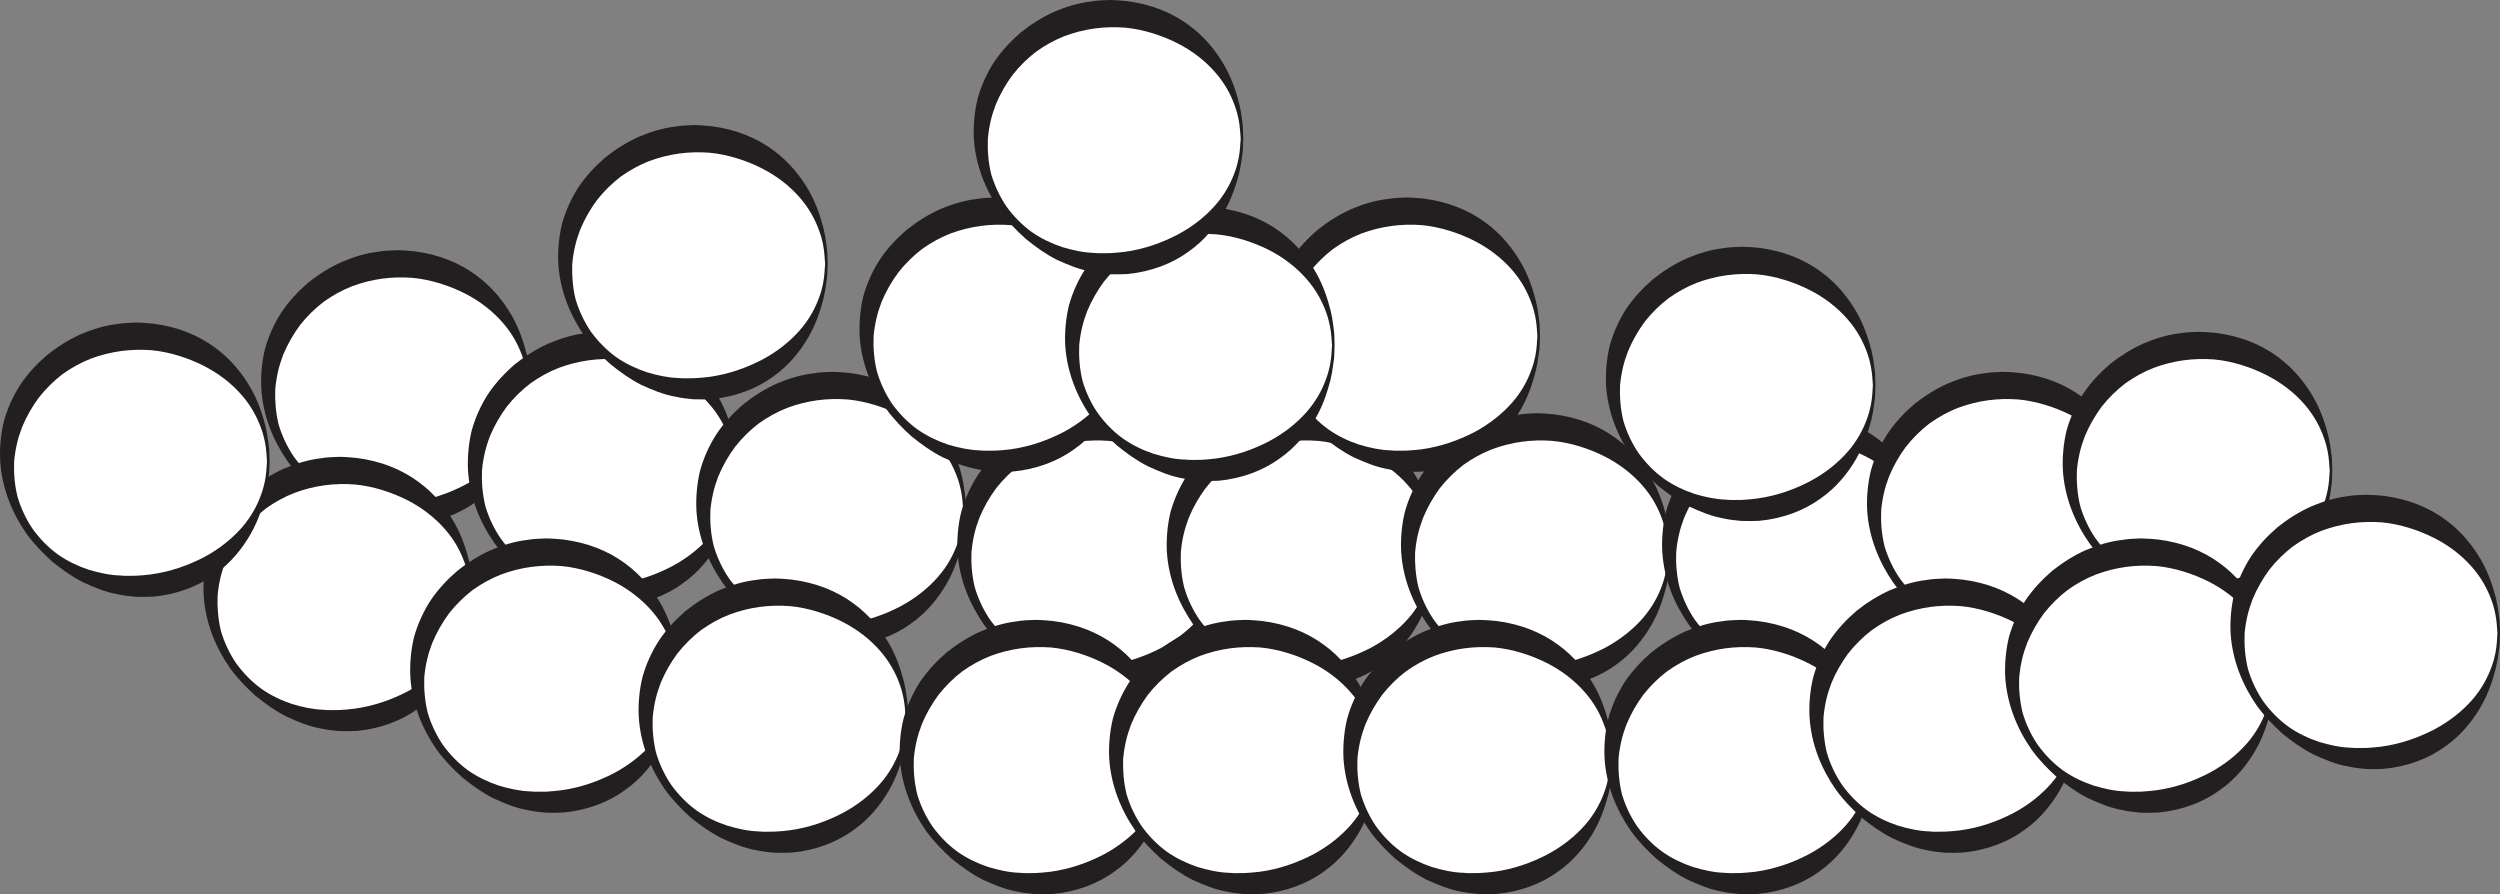
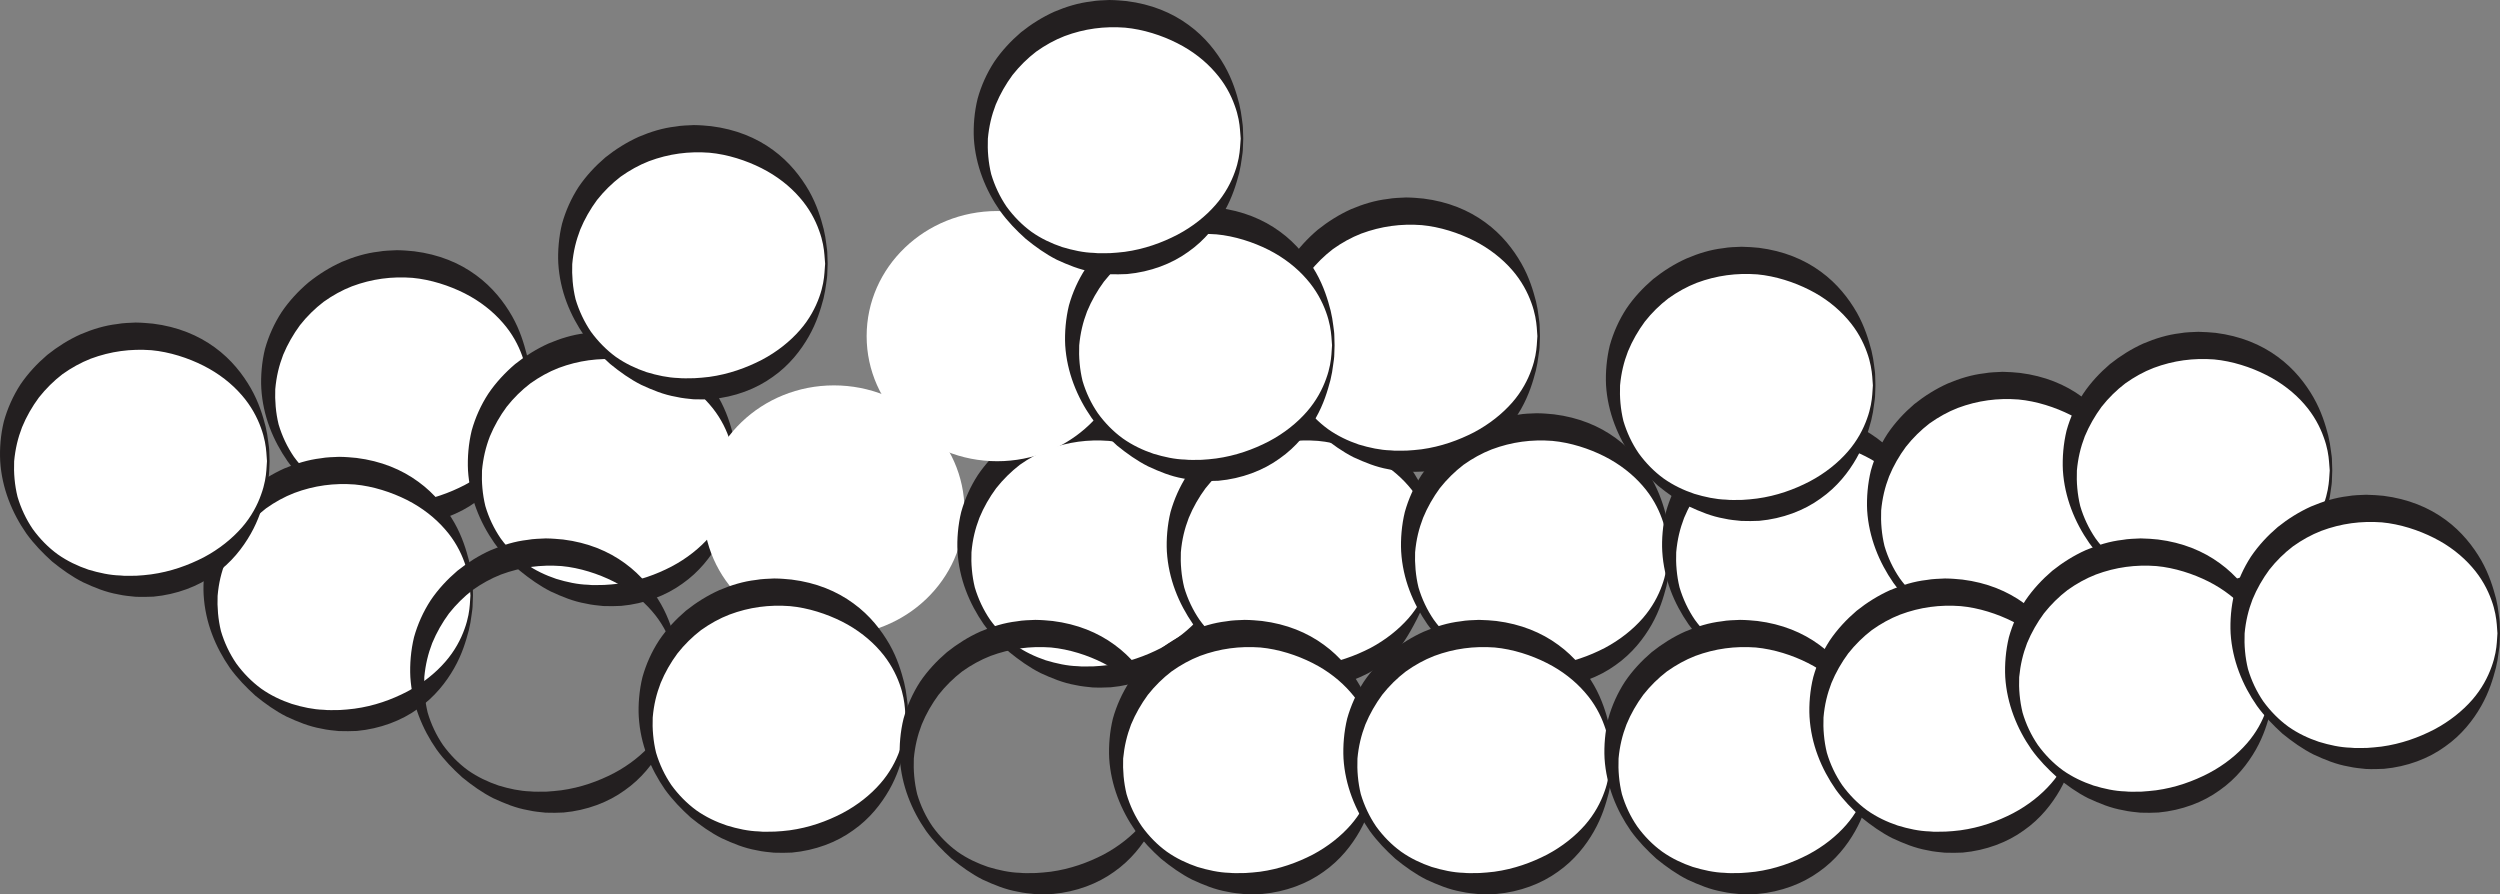
<svg xmlns="http://www.w3.org/2000/svg" width="195.981pt" height="70.101pt" viewBox="0 0 195.981 70.101" version="1.1">
  <rect x="0" y="0" width="195.981" height="70.101" fill="#808080" stroke="none" />
  <defs>
    <clipPath id="clip1">
      <path d="M 70 48 L 92 48 L 92 70.102 L 70 70.102 Z M 70 48 " />
    </clipPath>
    <clipPath id="clip2">
      <path d="M 86 48 L 109 48 L 109 70.102 L 86 70.102 Z M 86 48 " />
    </clipPath>
    <clipPath id="clip3">
      <path d="M 105 48 L 127 48 L 127 70.102 L 105 70.102 Z M 105 48 " />
    </clipPath>
    <clipPath id="clip4">
      <path d="M 125 48 L 147 48 L 147 70.102 L 125 70.102 Z M 125 48 " />
    </clipPath>
    <clipPath id="clip5">
      <path d="M 175 39 L 195.98 39 L 195.98 60 L 175 60 Z M 175 39 " />
    </clipPath>
    <clipPath id="clip6">
      <path d="M 174 38 L 195.98 38 L 195.98 61 L 174 61 Z M 174 38 " />
    </clipPath>
  </defs>
  <g id="surface1">
    <path style=" stroke:none;fill-rule:nonzero;fill:rgb(100%,100%,100%);fill-opacity:1;" d="M 41.5 30.484 C 41.5 35.902 36.918 40.293 31.266 40.293 C 25.613 40.293 21.031 35.902 21.031 30.484 C 21.031 25.066 25.613 20.676 31.266 20.676 C 36.918 20.676 41.5 25.066 41.5 30.484 " />
    <path style=" stroke:none;fill-rule:nonzero;fill:rgb(13.73%,12.16%,12.549%);fill-opacity:1;" d="M 41.398 30.484 C 41.398 30.484 41.383 30.242 41.348 29.789 C 41.309 29.336 41.219 28.664 40.926 27.871 C 40.641 27.078 40.168 26.152 39.402 25.289 C 38.648 24.418 37.633 23.605 36.418 22.992 C 35.223 22.391 33.77 21.914 32.336 21.781 C 30.723 21.66 29.168 21.855 27.59 22.445 C 26.816 22.746 26.07 23.16 25.371 23.66 C 24.688 24.184 24.062 24.797 23.516 25.492 C 22.996 26.199 22.547 26.977 22.199 27.812 C 21.871 28.676 21.672 29.48 21.578 30.512 C 21.543 31.383 21.617 32.363 21.84 33.27 C 22.109 34.176 22.512 35.035 23.043 35.812 C 23.594 36.57 24.254 37.242 24.996 37.785 C 25.746 38.316 26.566 38.703 27.398 38.984 C 28.227 39.234 29.098 39.422 29.887 39.441 C 30.258 39.492 30.73 39.457 31.156 39.461 C 31.5 39.445 31.938 39.402 32.309 39.355 C 33.848 39.148 35.23 38.645 36.441 38.016 C 37.648 37.379 38.66 36.562 39.418 35.691 C 40.18 34.824 40.656 33.895 40.938 33.102 C 41.23 32.301 41.316 31.645 41.352 31.184 C 41.383 30.727 41.398 30.48 41.398 30.48 Z M 41.598 30.488 C 41.598 30.488 41.59 30.734 41.574 31.195 C 41.574 31.426 41.531 31.715 41.48 32.051 C 41.445 32.391 41.375 32.773 41.273 33.203 C 41.051 34.047 40.746 35.09 40.121 36.184 C 39.504 37.273 38.598 38.445 37.289 39.359 C 36 40.293 34.316 40.934 32.492 41.102 C 32.023 41.117 31.602 41.133 31.078 41.109 C 30.637 41.059 30.23 41.039 29.727 40.922 C 28.746 40.75 27.871 40.387 26.984 39.977 C 26.113 39.539 25.312 38.965 24.551 38.348 C 23.82 37.688 23.133 36.977 22.547 36.164 C 21.406 34.52 20.613 32.605 20.484 30.453 C 20.43 29.516 20.523 28.363 20.773 27.352 C 21.059 26.332 21.5 25.355 22.074 24.469 C 22.668 23.59 23.387 22.82 24.18 22.145 C 24.988 21.496 25.867 20.949 26.793 20.531 C 27.723 20.137 28.691 19.84 29.664 19.73 C 30.145 19.641 30.629 19.641 31.105 19.613 C 31.676 19.621 31.988 19.656 32.465 19.699 C 34.398 19.941 36.008 20.609 37.312 21.566 C 38.613 22.512 39.516 23.688 40.137 24.773 C 40.762 25.875 41.066 26.918 41.289 27.766 C 41.387 28.195 41.457 28.578 41.492 28.914 C 41.539 29.25 41.582 29.535 41.578 29.77 C 41.59 30.234 41.598 30.484 41.598 30.484 Z M 41.598 30.488 " />
    <path style=" stroke:none;fill-rule:nonzero;fill:rgb(100%,100%,100%);fill-opacity:1;" d="M 57.703 36.879 C 57.703 42.297 53.121 46.688 47.469 46.688 C 41.816 46.688 37.234 42.297 37.234 36.879 C 37.234 31.465 41.816 27.074 47.469 27.074 C 53.121 27.074 57.703 31.465 57.703 36.879 " />
    <path style=" stroke:none;fill-rule:nonzero;fill:rgb(13.73%,12.16%,12.549%);fill-opacity:1;" d="M 57.602 36.879 C 57.602 36.879 57.586 36.637 57.551 36.18 C 57.516 35.73 57.422 35.059 57.129 34.266 C 56.844 33.473 56.371 32.547 55.605 31.68 C 54.852 30.812 53.836 30 52.621 29.391 C 51.426 28.785 49.969 28.309 48.539 28.176 C 46.922 28.059 45.367 28.254 43.793 28.844 C 43.016 29.145 42.273 29.559 41.574 30.059 C 40.891 30.582 40.266 31.195 39.719 31.891 C 39.195 32.598 38.75 33.375 38.402 34.211 C 38.074 35.062 37.875 35.91 37.785 36.883 C 37.746 37.809 37.824 38.75 38.047 39.668 C 38.312 40.574 38.719 41.434 39.25 42.211 C 39.801 42.969 40.461 43.641 41.203 44.184 C 41.949 44.715 42.773 45.098 43.605 45.379 C 44.434 45.633 45.305 45.82 46.094 45.84 C 46.465 45.891 46.938 45.852 47.363 45.855 C 47.707 45.84 48.141 45.797 48.516 45.754 C 50.055 45.543 51.438 45.039 52.648 44.41 C 53.855 43.773 54.867 42.957 55.625 42.086 C 56.387 41.219 56.863 40.289 57.141 39.496 C 57.434 38.695 57.52 38.039 57.555 37.578 C 57.586 37.117 57.602 36.875 57.602 36.875 Z M 57.805 36.883 C 57.805 36.883 57.793 37.129 57.777 37.59 C 57.781 37.82 57.738 38.105 57.688 38.445 C 57.648 38.785 57.578 39.168 57.477 39.594 C 57.258 40.438 56.949 41.48 56.328 42.578 C 55.707 43.664 54.805 44.84 53.496 45.754 C 52.207 46.691 50.523 47.332 48.699 47.496 C 48.23 47.516 47.809 47.531 47.285 47.508 C 46.844 47.457 46.438 47.434 45.934 47.316 C 44.953 47.148 44.078 46.785 43.191 46.375 C 42.32 45.938 41.52 45.363 40.758 44.746 C 40.027 44.086 39.34 43.375 38.75 42.562 C 37.609 40.93 36.82 38.977 36.688 36.883 C 36.637 35.887 36.727 34.777 36.977 33.75 C 37.262 32.73 37.699 31.754 38.277 30.867 C 38.867 29.992 39.59 29.219 40.379 28.543 C 41.191 27.895 42.07 27.348 42.996 26.93 C 43.926 26.535 44.891 26.238 45.863 26.125 C 46.344 26.035 46.828 26.035 47.305 26.012 C 47.875 26.02 48.191 26.055 48.664 26.094 C 50.598 26.34 52.211 27.004 53.516 27.961 C 54.816 28.906 55.715 30.082 56.34 31.168 C 56.965 32.27 57.273 33.312 57.492 34.156 C 57.59 34.586 57.66 34.969 57.695 35.309 C 57.742 35.645 57.785 35.93 57.781 36.164 C 57.797 36.629 57.805 36.879 57.805 36.879 Z M 57.805 36.883 " />
    <path style=" stroke:none;fill-rule:nonzero;fill:rgb(100%,100%,100%);fill-opacity:1;" d="M 64.781 20.676 C 64.781 26.094 60.199 30.48 54.547 30.48 C 48.895 30.48 44.312 26.094 44.312 20.676 C 44.312 15.258 48.895 10.867 54.547 10.867 C 60.199 10.867 64.781 15.258 64.781 20.676 " />
    <path style=" stroke:none;fill-rule:nonzero;fill:rgb(13.73%,12.16%,12.549%);fill-opacity:1;" d="M 64.684 20.676 C 64.684 20.676 64.664 20.434 64.629 19.98 C 64.594 19.527 64.504 18.855 64.207 18.062 C 63.926 17.27 63.449 16.344 62.688 15.48 C 61.934 14.609 60.918 13.797 59.699 13.184 C 58.508 12.582 57.051 12.105 55.621 11.973 C 54.004 11.852 52.449 12.047 50.871 12.637 C 50.098 12.938 49.355 13.352 48.652 13.852 C 47.973 14.375 47.348 14.988 46.801 15.68 C 46.277 16.391 45.828 17.168 45.484 18.004 C 45.156 18.867 44.953 19.672 44.859 20.703 C 44.824 21.574 44.898 22.555 45.121 23.461 C 45.391 24.363 45.797 25.227 46.324 26.004 C 46.879 26.762 47.535 27.434 48.277 27.977 C 49.027 28.504 49.852 28.891 50.68 29.172 C 51.512 29.426 52.379 29.609 53.168 29.633 C 53.539 29.68 54.012 29.645 54.438 29.648 C 54.781 29.633 55.219 29.59 55.59 29.547 C 57.133 29.336 58.516 28.832 59.727 28.207 C 60.934 27.57 61.941 26.754 62.703 25.883 C 63.465 25.016 63.941 24.086 64.223 23.293 C 64.516 22.492 64.598 21.836 64.633 21.375 C 64.664 20.918 64.684 20.672 64.684 20.672 Z M 64.883 20.68 C 64.883 20.68 64.871 20.926 64.855 21.387 C 64.859 21.617 64.816 21.906 64.766 22.242 C 64.727 22.582 64.656 22.965 64.559 23.395 C 64.336 24.238 64.027 25.281 63.402 26.375 C 62.785 27.461 61.879 28.637 60.57 29.551 C 59.281 30.484 57.598 31.125 55.773 31.289 C 55.305 31.309 54.883 31.324 54.359 31.301 C 53.922 31.25 53.512 31.227 53.008 31.109 C 52.027 30.941 51.152 30.578 50.266 30.168 C 49.395 29.73 48.598 29.156 47.836 28.535 C 47.102 27.879 46.414 27.164 45.828 26.355 C 44.688 24.711 43.895 22.797 43.766 20.645 C 43.715 19.707 43.809 18.555 44.059 17.543 C 44.344 16.523 44.781 15.547 45.355 14.66 C 45.949 13.781 46.672 13.012 47.461 12.336 C 48.273 11.688 49.152 11.141 50.078 10.723 C 51.008 10.328 51.973 10.031 52.945 9.922 C 53.426 9.832 53.91 9.832 54.387 9.805 C 54.957 9.812 55.27 9.848 55.746 9.891 C 57.68 10.133 59.293 10.801 60.598 11.758 C 61.895 12.703 62.797 13.879 63.422 14.965 C 64.043 16.066 64.352 17.109 64.57 17.957 C 64.668 18.387 64.738 18.77 64.773 19.105 C 64.82 19.441 64.863 19.727 64.859 19.961 C 64.875 20.426 64.883 20.676 64.883 20.676 Z M 64.883 20.68 " />
    <path style=" stroke:none;fill-rule:nonzero;fill:rgb(100%,100%,100%);fill-opacity:1;" d="M 75.609 40.02 C 75.609 45.438 71.027 49.828 65.375 49.828 C 59.723 49.828 55.141 45.438 55.141 40.02 C 55.141 34.602 59.723 30.211 65.375 30.211 C 71.027 30.211 75.609 34.602 75.609 40.02 " />
-     <path style=" stroke:none;fill-rule:nonzero;fill:rgb(13.73%,12.16%,12.549%);fill-opacity:1;" d="M 75.508 40.02 C 75.508 40.02 75.488 39.777 75.457 39.32 C 75.418 38.871 75.328 38.199 75.035 37.406 C 74.75 36.613 74.277 35.688 73.512 34.82 C 72.758 33.953 71.742 33.141 70.527 32.527 C 69.332 31.926 67.879 31.449 66.445 31.316 C 64.832 31.195 63.273 31.391 61.699 31.98 C 60.926 32.281 60.18 32.695 59.48 33.195 C 58.797 33.719 58.172 34.332 57.625 35.027 C 57.102 35.734 56.656 36.512 56.309 37.348 C 55.98 38.199 55.777 39.047 55.688 40.02 C 55.648 40.945 55.727 41.887 55.953 42.805 C 56.219 43.711 56.625 44.57 57.152 45.348 C 57.707 46.105 58.363 46.781 59.105 47.32 C 59.855 47.852 60.68 48.238 61.508 48.516 C 62.34 48.77 63.207 48.957 63.996 48.977 C 64.367 49.027 64.84 48.988 65.266 48.992 C 65.609 48.977 66.047 48.938 66.418 48.891 C 67.961 48.68 69.34 48.18 70.555 47.551 C 71.758 46.914 72.77 46.098 73.527 45.227 C 74.293 44.359 74.766 43.43 75.047 42.637 C 75.34 41.836 75.426 41.18 75.461 40.719 C 75.492 40.258 75.508 40.016 75.508 40.016 Z M 75.707 40.023 C 75.707 40.023 75.699 40.27 75.68 40.73 C 75.684 40.961 75.641 41.25 75.59 41.586 C 75.555 41.926 75.484 42.309 75.383 42.734 C 75.164 43.582 74.855 44.625 74.23 45.719 C 73.613 46.805 72.707 47.98 71.398 48.895 C 70.109 49.832 68.426 50.469 66.602 50.637 C 66.133 50.652 65.711 50.668 65.188 50.645 C 64.75 50.594 64.34 50.574 63.836 50.457 C 62.855 50.285 61.98 49.922 61.094 49.512 C 60.223 49.074 59.426 48.5 58.664 47.883 C 57.93 47.223 57.242 46.512 56.656 45.699 C 55.516 44.066 54.723 42.113 54.594 40.02 C 54.543 39.023 54.633 37.914 54.883 36.887 C 55.168 35.867 55.605 34.891 56.184 34.004 C 56.773 33.129 57.496 32.355 58.289 31.68 C 59.098 31.031 59.977 30.484 60.902 30.066 C 61.832 29.672 62.801 29.375 63.77 29.266 C 64.254 29.176 64.738 29.176 65.215 29.148 C 65.781 29.156 66.098 29.191 66.574 29.234 C 68.508 29.477 70.117 30.145 71.422 31.102 C 72.723 32.043 73.625 33.223 74.246 34.309 C 74.871 35.41 75.176 36.453 75.398 37.297 C 75.496 37.727 75.566 38.109 75.602 38.449 C 75.648 38.785 75.691 39.07 75.688 39.305 C 75.699 39.77 75.707 40.02 75.707 40.02 Z M 75.707 40.023 " />
    <path style=" stroke:none;fill-rule:nonzero;fill:rgb(100%,100%,100%);fill-opacity:1;" d="M 96.074 43.266 C 96.074 48.68 91.492 53.07 85.844 53.07 C 80.191 53.07 75.609 48.68 75.609 43.266 C 75.609 37.848 80.191 33.457 85.844 33.457 C 91.492 33.457 96.074 37.848 96.074 43.266 " />
    <path style=" stroke:none;fill-rule:nonzero;fill:rgb(13.73%,12.16%,12.549%);fill-opacity:1;" d="M 95.977 43.266 C 95.977 43.266 95.957 43.023 95.926 42.566 C 95.887 42.117 95.797 41.445 95.504 40.652 C 95.219 39.859 94.742 38.934 93.98 38.066 C 93.227 37.199 92.211 36.387 90.996 35.773 C 89.801 35.168 88.344 34.695 86.914 34.562 C 85.301 34.441 83.742 34.637 82.168 35.227 C 81.391 35.527 80.648 35.941 79.945 36.438 C 79.266 36.965 78.641 37.578 78.094 38.27 C 77.57 38.98 77.121 39.758 76.777 40.594 C 76.449 41.457 76.246 42.262 76.156 43.293 C 76.117 44.164 76.195 45.145 76.418 46.051 C 76.688 46.953 77.09 47.816 77.621 48.59 C 78.172 49.352 78.832 50.023 79.57 50.562 C 80.32 51.094 81.145 51.48 81.977 51.762 C 82.805 52.012 83.676 52.203 84.465 52.223 C 84.836 52.27 85.309 52.234 85.734 52.238 C 86.078 52.223 86.512 52.18 86.887 52.137 C 88.426 51.926 89.809 51.422 91.02 50.797 C 92.227 50.156 93.238 49.34 93.996 48.473 C 94.758 47.602 95.234 46.676 95.516 45.883 C 95.809 45.082 95.895 44.426 95.93 43.965 C 95.961 43.504 95.977 43.258 95.977 43.258 Z M 96.176 43.27 C 96.176 43.27 96.168 43.516 96.148 43.977 C 96.152 44.207 96.109 44.492 96.059 44.828 C 96.02 45.172 95.949 45.551 95.852 45.98 C 95.629 46.828 95.32 47.867 94.699 48.965 C 94.078 50.051 93.176 51.223 91.863 52.141 C 90.574 53.074 88.895 53.715 87.07 53.879 C 86.602 53.898 86.18 53.914 85.652 53.891 C 85.215 53.84 84.809 53.816 84.305 53.703 C 83.324 53.531 82.445 53.164 81.562 52.758 C 80.691 52.316 79.891 51.742 79.129 51.125 C 78.398 50.465 77.711 49.754 77.121 48.945 C 75.984 47.301 75.191 45.387 75.062 43.234 C 75.008 42.297 75.102 41.145 75.352 40.133 C 75.637 39.113 76.074 38.137 76.652 37.246 C 77.242 36.371 77.965 35.602 78.754 34.926 C 79.566 34.277 80.445 33.73 81.371 33.312 C 82.301 32.918 83.27 32.621 84.238 32.508 C 84.723 32.418 85.203 32.418 85.68 32.395 C 86.25 32.402 86.566 32.438 87.039 32.48 C 88.977 32.723 90.586 33.391 91.891 34.348 C 93.191 35.289 94.09 36.469 94.715 37.555 C 95.336 38.652 95.645 39.695 95.863 40.543 C 95.965 40.973 96.031 41.355 96.066 41.695 C 96.117 42.031 96.156 42.316 96.152 42.551 C 96.168 43.016 96.176 43.266 96.176 43.266 Z M 96.176 43.27 " />
    <path style=" stroke:none;fill-rule:nonzero;fill:rgb(100%,100%,100%);fill-opacity:1;" d="M 88.406 26.352 C 88.406 31.77 83.824 36.156 78.172 36.156 C 72.52 36.156 67.938 31.77 67.938 26.352 C 67.938 20.934 72.52 16.543 78.172 16.543 C 83.824 16.543 88.406 20.934 88.406 26.352 " />
-     <path style=" stroke:none;fill-rule:nonzero;fill:rgb(13.73%,12.16%,12.549%);fill-opacity:1;" d="M 88.305 26.352 C 88.305 26.352 88.285 26.109 88.254 25.652 C 88.215 25.203 88.125 24.531 87.832 23.738 C 87.547 22.945 87.074 22.02 86.309 21.152 C 85.555 20.285 84.539 19.473 83.324 18.859 C 82.129 18.258 80.672 17.781 79.242 17.648 C 77.629 17.527 76.07 17.727 74.496 18.312 C 73.723 18.613 72.977 19.027 72.277 19.527 C 71.594 20.051 70.969 20.664 70.422 21.359 C 69.898 22.066 69.453 22.844 69.105 23.68 C 68.777 24.531 68.574 25.379 68.484 26.352 C 68.445 27.277 68.523 28.219 68.75 29.137 C 69.016 30.039 69.422 30.902 69.949 31.68 C 70.504 32.438 71.16 33.109 71.902 33.648 C 72.652 34.18 73.477 34.566 74.305 34.848 C 75.137 35.098 76.004 35.285 76.793 35.305 C 77.164 35.355 77.637 35.32 78.062 35.324 C 78.406 35.309 78.844 35.266 79.215 35.223 C 80.754 35.012 82.137 34.508 83.348 33.883 C 84.555 33.242 85.566 32.426 86.324 31.559 C 87.09 30.688 87.562 29.762 87.844 28.969 C 88.137 28.168 88.223 27.512 88.258 27.051 C 88.289 26.59 88.305 26.344 88.305 26.344 Z M 88.504 26.355 C 88.504 26.355 88.496 26.602 88.477 27.062 C 88.48 27.293 88.438 27.578 88.387 27.914 C 88.352 28.254 88.281 28.637 88.18 29.066 C 87.961 29.91 87.652 30.953 87.027 32.051 C 86.41 33.137 85.504 34.309 84.195 35.227 C 82.906 36.16 81.223 36.797 79.398 36.965 C 78.93 36.984 78.508 36.996 77.984 36.977 C 77.547 36.922 77.137 36.902 76.633 36.785 C 75.652 36.613 74.777 36.25 73.891 35.844 C 73.02 35.402 72.223 34.828 71.461 34.211 C 70.727 33.555 70.039 32.84 69.453 32.031 C 68.312 30.398 67.52 28.441 67.391 26.352 C 67.34 25.355 67.43 24.246 67.68 23.219 C 67.965 22.199 68.402 21.223 68.98 20.336 C 69.57 19.461 70.293 18.688 71.086 18.012 C 71.895 17.363 72.773 16.816 73.699 16.398 C 74.629 16.004 75.598 15.707 76.566 15.598 C 77.051 15.508 77.535 15.508 78.008 15.48 C 78.582 15.488 78.895 15.523 79.371 15.566 C 81.305 15.809 82.914 16.477 84.219 17.434 C 85.52 18.375 86.422 19.555 87.043 20.641 C 87.668 21.738 87.973 22.785 88.191 23.629 C 88.293 24.059 88.363 24.441 88.398 24.781 C 88.445 25.117 88.488 25.402 88.484 25.637 C 88.496 26.102 88.504 26.352 88.504 26.352 Z M 88.504 26.355 " />
    <path style=" stroke:none;fill-rule:nonzero;fill:rgb(100%,100%,100%);fill-opacity:1;" d="M 112.488 43.266 C 112.488 48.68 107.906 53.07 102.254 53.07 C 96.602 53.07 92.02 48.68 92.02 43.266 C 92.02 37.848 96.602 33.457 102.254 33.457 C 107.906 33.457 112.488 37.848 112.488 43.266 " />
-     <path style=" stroke:none;fill-rule:nonzero;fill:rgb(13.73%,12.16%,12.549%);fill-opacity:1;" d="M 112.387 43.266 C 112.387 43.266 112.371 43.023 112.336 42.566 C 112.297 42.117 112.207 41.445 111.914 40.652 C 111.629 39.859 111.156 38.934 110.395 38.066 C 109.641 37.199 108.625 36.387 107.406 35.773 C 106.211 35.168 104.758 34.695 103.324 34.562 C 101.711 34.441 100.156 34.637 98.578 35.227 C 97.805 35.527 97.062 35.941 96.359 36.438 C 95.676 36.965 95.055 37.578 94.508 38.27 C 93.984 38.98 93.535 39.758 93.191 40.594 C 92.863 41.457 92.66 42.262 92.57 43.293 C 92.531 44.164 92.609 45.145 92.832 46.051 C 93.098 46.953 93.504 47.816 94.035 48.59 C 94.586 49.352 95.246 50.023 95.984 50.562 C 96.734 51.094 97.559 51.48 98.387 51.762 C 99.219 52.012 100.086 52.203 100.875 52.223 C 101.246 52.27 101.719 52.234 102.148 52.238 C 102.488 52.223 102.926 52.18 103.297 52.137 C 104.836 51.926 106.219 51.422 107.434 50.797 C 108.637 50.156 109.648 49.34 110.41 48.473 C 111.168 47.602 111.648 46.676 111.926 45.883 C 112.219 45.082 112.305 44.426 112.34 43.965 C 112.371 43.504 112.387 43.258 112.387 43.258 Z M 112.586 43.27 C 112.586 43.27 112.578 43.516 112.562 43.977 C 112.566 44.207 112.523 44.492 112.469 44.828 C 112.434 45.172 112.363 45.551 112.262 45.98 C 112.039 46.828 111.734 47.867 111.109 48.965 C 110.492 50.051 109.586 51.223 108.277 52.141 C 106.988 53.074 105.305 53.715 103.484 53.879 C 103.012 53.898 102.59 53.914 102.066 53.891 C 101.629 53.84 101.219 53.816 100.715 53.703 C 99.738 53.531 98.859 53.164 97.973 52.758 C 97.102 52.316 96.305 51.742 95.543 51.125 C 94.812 50.465 94.125 49.754 93.535 48.945 C 92.398 47.301 91.605 45.383 91.473 43.234 C 91.422 42.297 91.512 41.145 91.762 40.133 C 92.051 39.113 92.488 38.137 93.062 37.246 C 93.656 36.371 94.379 35.602 95.168 34.926 C 95.98 34.277 96.855 33.73 97.785 33.312 C 98.715 32.918 99.68 32.621 100.652 32.508 C 101.133 32.418 101.617 32.418 102.094 32.395 C 102.664 32.402 102.98 32.438 103.453 32.48 C 105.387 32.723 106.996 33.391 108.305 34.348 C 109.602 35.289 110.504 36.469 111.125 37.555 C 111.75 38.652 112.059 39.695 112.277 40.543 C 112.375 40.973 112.445 41.355 112.48 41.695 C 112.527 42.031 112.57 42.316 112.566 42.551 C 112.578 43.016 112.586 43.266 112.586 43.266 Z M 112.586 43.27 " />
+     <path style=" stroke:none;fill-rule:nonzero;fill:rgb(13.73%,12.16%,12.549%);fill-opacity:1;" d="M 112.387 43.266 C 112.387 43.266 112.371 43.023 112.336 42.566 C 112.297 42.117 112.207 41.445 111.914 40.652 C 111.629 39.859 111.156 38.934 110.395 38.066 C 109.641 37.199 108.625 36.387 107.406 35.773 C 106.211 35.168 104.758 34.695 103.324 34.562 C 101.711 34.441 100.156 34.637 98.578 35.227 C 97.805 35.527 97.062 35.941 96.359 36.438 C 95.676 36.965 95.055 37.578 94.508 38.27 C 93.984 38.98 93.535 39.758 93.191 40.594 C 92.863 41.457 92.66 42.262 92.57 43.293 C 92.531 44.164 92.609 45.145 92.832 46.051 C 93.098 46.953 93.504 47.816 94.035 48.59 C 94.586 49.352 95.246 50.023 95.984 50.562 C 96.734 51.094 97.559 51.48 98.387 51.762 C 99.219 52.012 100.086 52.203 100.875 52.223 C 101.246 52.27 101.719 52.234 102.148 52.238 C 102.488 52.223 102.926 52.18 103.297 52.137 C 104.836 51.926 106.219 51.422 107.434 50.797 C 108.637 50.156 109.648 49.34 110.41 48.473 C 111.168 47.602 111.648 46.676 111.926 45.883 C 112.219 45.082 112.305 44.426 112.34 43.965 C 112.371 43.504 112.387 43.258 112.387 43.258 Z M 112.586 43.27 C 112.586 43.27 112.578 43.516 112.562 43.977 C 112.566 44.207 112.523 44.492 112.469 44.828 C 112.434 45.172 112.363 45.551 112.262 45.98 C 110.492 50.051 109.586 51.223 108.277 52.141 C 106.988 53.074 105.305 53.715 103.484 53.879 C 103.012 53.898 102.59 53.914 102.066 53.891 C 101.629 53.84 101.219 53.816 100.715 53.703 C 99.738 53.531 98.859 53.164 97.973 52.758 C 97.102 52.316 96.305 51.742 95.543 51.125 C 94.812 50.465 94.125 49.754 93.535 48.945 C 92.398 47.301 91.605 45.383 91.473 43.234 C 91.422 42.297 91.512 41.145 91.762 40.133 C 92.051 39.113 92.488 38.137 93.062 37.246 C 93.656 36.371 94.379 35.602 95.168 34.926 C 95.98 34.277 96.855 33.73 97.785 33.312 C 98.715 32.918 99.68 32.621 100.652 32.508 C 101.133 32.418 101.617 32.418 102.094 32.395 C 102.664 32.402 102.98 32.438 103.453 32.48 C 105.387 32.723 106.996 33.391 108.305 34.348 C 109.602 35.289 110.504 36.469 111.125 37.555 C 111.75 38.652 112.059 39.695 112.277 40.543 C 112.375 40.973 112.445 41.355 112.48 41.695 C 112.527 42.031 112.57 42.316 112.566 42.551 C 112.578 43.016 112.586 43.266 112.586 43.266 Z M 112.586 43.27 " />
    <path style=" stroke:none;fill-rule:nonzero;fill:rgb(100%,100%,100%);fill-opacity:1;" d="M 130.855 43.266 C 130.855 48.68 126.273 53.07 120.621 53.07 C 114.969 53.07 110.387 48.68 110.387 43.266 C 110.387 37.848 114.969 33.457 120.621 33.457 C 126.273 33.457 130.855 37.848 130.855 43.266 " />
    <path style=" stroke:none;fill-rule:nonzero;fill:rgb(13.73%,12.16%,12.549%);fill-opacity:1;" d="M 130.754 43.266 C 130.754 43.266 130.734 43.023 130.703 42.566 C 130.664 42.117 130.574 41.445 130.281 40.652 C 129.996 39.859 129.523 38.934 128.758 38.066 C 128.004 37.199 126.988 36.387 125.773 35.773 C 124.578 35.168 123.121 34.695 121.691 34.562 C 120.078 34.441 118.523 34.637 116.945 35.227 C 116.172 35.527 115.426 35.941 114.727 36.438 C 114.043 36.965 113.418 37.578 112.871 38.27 C 112.352 38.98 111.902 39.758 111.559 40.594 C 111.23 41.457 111.027 42.262 110.934 43.293 C 110.898 44.164 110.977 45.145 111.199 46.051 C 111.465 46.953 111.871 47.816 112.402 48.59 C 112.953 49.352 113.609 50.023 114.352 50.562 C 115.102 51.094 115.926 51.48 116.754 51.762 C 117.586 52.012 118.453 52.203 119.242 52.223 C 119.613 52.27 120.086 52.234 120.516 52.238 C 120.855 52.223 121.293 52.18 121.664 52.137 C 123.203 51.926 124.586 51.422 125.797 50.797 C 127.004 50.156 128.016 49.34 128.773 48.473 C 129.535 47.602 130.012 46.676 130.293 45.883 C 130.586 45.082 130.672 44.426 130.707 43.965 C 130.738 43.504 130.754 43.258 130.754 43.258 Z M 130.953 43.27 C 130.953 43.27 130.945 43.516 130.93 43.977 C 130.93 44.207 130.887 44.492 130.836 44.828 C 130.801 45.172 130.73 45.551 130.629 45.98 C 130.406 46.828 130.102 47.867 129.477 48.965 C 128.859 50.051 127.953 51.223 126.645 52.141 C 125.355 53.074 123.672 53.715 121.848 53.879 C 121.379 53.898 120.957 53.914 120.434 53.891 C 119.996 53.84 119.586 53.816 119.082 53.703 C 118.102 53.531 117.227 53.164 116.34 52.758 C 115.469 52.316 114.672 51.742 113.91 51.125 C 113.18 50.465 112.488 49.754 111.902 48.945 C 110.762 47.297 109.969 45.383 109.84 43.234 C 109.789 42.297 109.879 41.145 110.129 40.133 C 110.414 39.113 110.855 38.137 111.43 37.246 C 112.023 36.371 112.746 35.602 113.535 34.926 C 114.348 34.277 115.223 33.73 116.148 33.312 C 117.082 32.918 118.047 32.621 119.02 32.508 C 119.5 32.418 119.984 32.418 120.461 32.395 C 121.031 32.402 121.344 32.438 121.82 32.48 C 123.754 32.723 125.363 33.391 126.668 34.348 C 127.969 35.289 128.867 36.469 129.492 37.555 C 130.117 38.652 130.422 39.699 130.645 40.543 C 130.742 40.973 130.812 41.355 130.848 41.695 C 130.895 42.031 130.938 42.316 130.934 42.551 C 130.945 43.016 130.953 43.266 130.953 43.266 Z M 130.953 43.27 " />
    <path style=" stroke:none;fill-rule:nonzero;fill:rgb(100%,100%,100%);fill-opacity:1;" d="M 151.324 43.266 C 151.324 48.68 146.738 53.07 141.09 53.07 C 135.438 53.07 130.855 48.68 130.855 43.266 C 130.855 37.848 135.438 33.457 141.09 33.457 C 146.738 33.457 151.324 37.848 151.324 43.266 " />
    <path style=" stroke:none;fill-rule:nonzero;fill:rgb(13.73%,12.16%,12.549%);fill-opacity:1;" d="M 151.223 43.266 C 151.223 43.266 151.207 43.023 151.172 42.566 C 151.133 42.117 151.043 41.445 150.75 40.652 C 150.465 39.859 149.992 38.934 149.227 38.066 C 148.473 37.199 147.457 36.387 146.242 35.773 C 145.047 35.168 143.59 34.695 142.16 34.562 C 140.547 34.441 138.988 34.637 137.414 35.227 C 136.637 35.527 135.895 35.941 135.195 36.438 C 134.512 36.965 133.887 37.578 133.34 38.27 C 132.816 38.98 132.371 39.758 132.023 40.594 C 131.695 41.457 131.496 42.262 131.402 43.293 C 131.363 44.164 131.441 45.145 131.664 46.051 C 131.934 46.953 132.336 47.816 132.867 48.59 C 133.418 49.352 134.078 50.023 134.82 50.562 C 135.57 51.094 136.391 51.48 137.223 51.762 C 138.051 52.012 138.922 52.203 139.711 52.223 C 140.082 52.27 140.555 52.234 140.98 52.238 C 141.324 52.223 141.758 52.18 142.133 52.137 C 143.672 51.926 145.055 51.422 146.266 50.797 C 147.473 50.156 148.484 49.34 149.242 48.473 C 150.004 47.602 150.484 46.676 150.762 45.883 C 151.055 45.082 151.141 44.426 151.176 43.965 C 151.207 43.504 151.223 43.258 151.223 43.258 Z M 151.422 43.27 C 151.422 43.27 151.414 43.516 151.398 43.977 C 151.402 44.207 151.359 44.492 151.305 44.828 C 151.27 45.172 151.199 45.551 151.098 45.98 C 150.875 46.828 150.57 47.867 149.945 48.965 C 149.328 50.051 148.422 51.223 147.113 52.141 C 145.824 53.074 144.141 53.715 142.316 53.879 C 141.848 53.898 141.426 53.914 140.902 53.891 C 140.461 53.84 140.055 53.816 139.551 53.703 C 138.57 53.531 137.695 53.164 136.809 52.758 C 135.938 52.316 135.137 51.742 134.375 51.125 C 133.645 50.465 132.957 49.754 132.371 48.945 C 131.23 47.301 130.438 45.387 130.309 43.234 C 130.254 42.297 130.348 41.145 130.598 40.133 C 130.883 39.113 131.32 38.137 131.898 37.246 C 132.488 36.371 133.211 35.602 134 34.926 C 134.812 34.277 135.691 33.73 136.617 33.312 C 137.547 32.918 138.516 32.621 139.488 32.508 C 139.969 32.418 140.453 32.418 140.926 32.395 C 141.5 32.402 141.812 32.438 142.289 32.48 C 144.223 32.723 145.832 33.391 147.137 34.348 C 148.438 35.289 149.336 36.469 149.961 37.555 C 150.586 38.652 150.895 39.695 151.113 40.543 C 151.211 40.973 151.281 41.355 151.316 41.695 C 151.363 42.031 151.406 42.316 151.402 42.551 C 151.414 43.016 151.422 43.266 151.422 43.266 Z M 151.422 43.27 " />
    <path style=" stroke:none;fill-rule:nonzero;fill:rgb(100%,100%,100%);fill-opacity:1;" d="M 120.621 26.352 C 120.621 31.77 116.039 36.156 110.387 36.156 C 104.734 36.156 100.152 31.77 100.152 26.352 C 100.152 20.934 104.734 16.543 110.387 16.543 C 116.039 16.543 120.621 20.934 120.621 26.352 " />
    <path style=" stroke:none;fill-rule:nonzero;fill:rgb(13.73%,12.16%,12.549%);fill-opacity:1;" d="M 120.52 26.352 C 120.52 26.352 120.504 26.109 120.469 25.652 C 120.43 25.203 120.34 24.531 120.047 23.738 C 119.762 22.945 119.289 22.02 118.527 21.152 C 117.77 20.285 116.754 19.473 115.539 18.859 C 114.344 18.258 112.887 17.781 111.457 17.648 C 109.844 17.527 108.289 17.727 106.711 18.312 C 105.938 18.613 105.191 19.027 104.492 19.527 C 103.809 20.051 103.184 20.664 102.637 21.359 C 102.117 22.066 101.668 22.844 101.32 23.68 C 100.992 24.531 100.793 25.379 100.699 26.352 C 100.66 27.277 100.738 28.219 100.961 29.137 C 101.23 30.039 101.637 30.902 102.164 31.68 C 102.715 32.438 103.375 33.109 104.117 33.648 C 104.867 34.18 105.691 34.566 106.52 34.848 C 107.352 35.098 108.219 35.285 109.008 35.305 C 109.379 35.355 109.852 35.32 110.281 35.324 C 110.621 35.309 111.059 35.266 111.43 35.223 C 112.969 35.012 114.355 34.508 115.566 33.883 C 116.77 33.242 117.781 32.426 118.543 31.559 C 119.305 30.688 119.781 29.762 120.059 28.969 C 120.352 28.168 120.438 27.512 120.473 27.051 C 120.504 26.59 120.52 26.344 120.52 26.344 Z M 120.719 26.355 C 120.719 26.355 120.711 26.602 120.695 27.062 C 120.699 27.293 120.656 27.578 120.602 27.914 C 120.566 28.258 120.496 28.637 120.395 29.066 C 120.176 29.91 119.867 30.953 119.246 32.051 C 118.625 33.137 117.719 34.309 116.41 35.227 C 115.121 36.16 113.438 36.797 111.613 36.965 C 111.145 36.984 110.723 37 110.199 36.977 C 109.762 36.922 109.352 36.902 108.848 36.785 C 107.871 36.613 106.992 36.25 106.105 35.844 C 105.234 35.402 104.438 34.828 103.676 34.211 C 102.945 33.555 102.254 32.84 101.668 32.031 C 100.527 30.398 99.734 28.441 99.605 26.352 C 99.555 25.355 99.645 24.246 99.895 23.219 C 100.18 22.199 100.621 21.223 101.195 20.336 C 101.789 19.457 102.508 18.688 103.301 18.012 C 104.113 17.363 104.988 16.816 105.914 16.398 C 106.844 16.004 107.812 15.707 108.785 15.598 C 109.266 15.508 109.75 15.508 110.223 15.48 C 110.797 15.488 111.109 15.523 111.586 15.566 C 113.52 15.809 115.129 16.477 116.434 17.434 C 117.734 18.375 118.637 19.555 119.258 20.641 C 119.883 21.738 120.191 22.781 120.41 23.629 C 120.508 24.059 120.578 24.441 120.613 24.781 C 120.66 25.117 120.703 25.402 120.699 25.637 C 120.711 26.102 120.719 26.352 120.719 26.352 Z M 120.719 26.355 " />
    <path style=" stroke:none;fill-rule:nonzero;fill:rgb(100%,100%,100%);fill-opacity:1;" d="M 146.922 30.211 C 146.922 35.629 142.34 40.02 136.688 40.02 C 131.031 40.02 126.453 35.629 126.453 30.211 C 126.453 24.797 131.031 20.406 136.688 20.406 C 142.34 20.406 146.922 24.797 146.922 30.211 " />
    <path style=" stroke:none;fill-rule:nonzero;fill:rgb(13.73%,12.16%,12.549%);fill-opacity:1;" d="M 146.82 30.211 C 146.82 30.211 146.801 29.969 146.77 29.516 C 146.73 29.062 146.641 28.391 146.348 27.598 C 146.062 26.805 145.59 25.879 144.824 25.016 C 144.07 24.145 143.055 23.332 141.84 22.723 C 140.645 22.117 139.188 21.641 137.758 21.508 C 136.141 21.391 134.586 21.586 133.012 22.172 C 132.234 22.477 131.492 22.887 130.793 23.387 C 130.109 23.91 129.484 24.523 128.938 25.219 C 128.414 25.93 127.969 26.703 127.621 27.543 C 127.293 28.391 127.09 29.238 127 30.211 C 126.961 31.141 127.039 32.078 127.262 33 C 127.531 33.902 127.934 34.766 128.465 35.539 C 129.016 36.297 129.676 36.973 130.418 37.512 C 131.168 38.043 131.988 38.43 132.82 38.711 C 133.648 38.961 134.52 39.148 135.309 39.168 C 135.68 39.219 136.152 39.184 136.582 39.188 C 136.922 39.172 137.359 39.129 137.73 39.082 C 139.27 38.875 140.652 38.371 141.863 37.742 C 143.07 37.105 144.082 36.289 144.84 35.418 C 145.602 34.551 146.078 33.621 146.359 32.828 C 146.652 32.027 146.738 31.371 146.773 30.91 C 146.805 30.453 146.82 30.207 146.82 30.207 Z M 147.02 30.215 C 147.02 30.215 147.012 30.461 146.996 30.922 C 146.996 31.152 146.953 31.438 146.902 31.777 C 146.867 32.117 146.797 32.5 146.695 32.93 C 146.473 33.773 146.168 34.812 145.543 35.91 C 144.926 37 144.02 38.172 142.711 39.086 C 141.422 40.023 139.738 40.66 137.914 40.828 C 137.445 40.844 137.023 40.859 136.5 40.836 C 136.059 40.785 135.652 40.766 135.148 40.648 C 134.168 40.477 133.293 40.113 132.406 39.703 C 131.535 39.266 130.734 38.691 129.973 38.074 C 129.242 37.414 128.555 36.703 127.969 35.891 C 126.828 34.262 126.035 32.305 125.902 30.211 C 125.852 29.215 125.945 28.105 126.195 27.082 C 126.48 26.062 126.918 25.082 127.496 24.195 C 128.086 23.32 128.809 22.551 129.598 21.875 C 130.41 21.227 131.289 20.676 132.215 20.262 C 133.145 19.863 134.109 19.566 135.082 19.457 C 135.562 19.367 136.051 19.367 136.523 19.344 C 137.094 19.352 137.41 19.387 137.883 19.426 C 139.816 19.672 141.43 20.336 142.734 21.293 C 144.035 22.238 144.934 23.414 145.559 24.5 C 146.18 25.602 146.488 26.645 146.711 27.492 C 146.809 27.922 146.879 28.305 146.914 28.641 C 146.961 28.977 147.004 29.262 147 29.496 C 147.012 29.961 147.02 30.211 147.02 30.211 Z M 147.02 30.215 " />
    <path style=" stroke:none;fill-rule:nonzero;fill:rgb(100%,100%,100%);fill-opacity:1;" d="M 167.387 40.02 C 167.387 45.438 162.809 49.828 157.156 49.828 C 151.5 49.828 146.922 45.438 146.922 40.02 C 146.922 34.602 151.5 30.211 157.156 30.211 C 162.809 30.211 167.387 34.602 167.387 40.02 " />
    <path style=" stroke:none;fill-rule:nonzero;fill:rgb(13.73%,12.16%,12.549%);fill-opacity:1;" d="M 167.289 40.02 C 167.289 40.02 167.27 39.777 167.234 39.32 C 167.199 38.871 167.109 38.199 166.812 37.406 C 166.531 36.613 166.059 35.688 165.293 34.82 C 164.539 33.953 163.523 33.141 162.309 32.527 C 161.113 31.926 159.656 31.449 158.227 31.316 C 156.609 31.195 155.055 31.391 153.477 31.98 C 152.703 32.281 151.961 32.695 151.258 33.195 C 150.578 33.719 149.953 34.332 149.406 35.027 C 148.883 35.734 148.434 36.512 148.09 37.348 C 147.762 38.199 147.559 39.047 147.469 40.02 C 147.43 40.945 147.508 41.887 147.73 42.805 C 147.996 43.711 148.402 44.57 148.934 45.348 C 149.484 46.105 150.145 46.781 150.887 47.32 C 151.637 47.852 152.457 48.238 153.289 48.52 C 154.117 48.77 154.988 48.957 155.777 48.977 C 156.148 49.027 156.621 48.988 157.047 48.992 C 157.391 48.977 157.824 48.938 158.199 48.891 C 159.738 48.68 161.121 48.18 162.332 47.551 C 163.539 46.914 164.551 46.098 165.309 45.227 C 166.07 44.359 166.547 43.43 166.828 42.637 C 167.121 41.836 167.203 41.18 167.242 40.719 C 167.273 40.258 167.289 40.016 167.289 40.016 Z M 167.488 40.023 C 167.488 40.023 167.48 40.27 167.461 40.73 C 167.465 40.961 167.422 41.25 167.371 41.586 C 167.336 41.926 167.266 42.309 167.164 42.734 C 166.941 43.582 166.637 44.625 166.012 45.719 C 165.395 46.805 164.488 47.98 163.18 48.895 C 161.891 49.832 160.203 50.469 158.383 50.637 C 157.914 50.652 157.492 50.668 156.969 50.645 C 156.527 50.594 156.121 50.574 155.617 50.457 C 154.637 50.285 153.762 49.922 152.875 49.512 C 152.004 49.074 151.203 48.5 150.441 47.883 C 149.711 47.223 149.023 46.512 148.434 45.699 C 147.297 44.066 146.504 42.113 146.371 40.02 C 146.32 39.023 146.414 37.914 146.664 36.887 C 146.949 35.867 147.387 34.891 147.965 34.004 C 148.555 33.129 149.277 32.355 150.066 31.68 C 150.879 31.031 151.758 30.484 152.684 30.066 C 153.613 29.672 154.578 29.375 155.551 29.266 C 156.031 29.176 156.516 29.176 156.992 29.148 C 157.562 29.156 157.879 29.191 158.352 29.234 C 160.285 29.477 161.898 30.145 163.203 31.102 C 164.504 32.043 165.402 33.223 166.027 34.309 C 166.648 35.41 166.957 36.453 167.176 37.297 C 167.273 37.727 167.348 38.109 167.383 38.449 C 167.43 38.785 167.473 39.07 167.465 39.305 C 167.48 39.77 167.488 40.02 167.488 40.02 Z M 167.488 40.023 " />
    <path style=" stroke:none;fill-rule:nonzero;fill:rgb(100%,100%,100%);fill-opacity:1;" d="M 182.73 36.879 C 182.73 42.297 178.148 46.688 172.496 46.688 C 166.844 46.688 162.262 42.297 162.262 36.879 C 162.262 31.465 166.844 27.074 172.496 27.074 C 178.148 27.074 182.73 31.465 182.73 36.879 " />
    <path style=" stroke:none;fill-rule:nonzero;fill:rgb(13.73%,12.16%,12.549%);fill-opacity:1;" d="M 182.633 36.879 C 182.633 36.879 182.613 36.637 182.578 36.18 C 182.543 35.73 182.453 35.059 182.156 34.266 C 181.875 33.473 181.398 32.547 180.637 31.68 C 179.883 30.812 178.863 30 177.648 29.391 C 176.453 28.785 174.996 28.309 173.566 28.176 C 171.953 28.059 170.395 28.254 168.82 28.844 C 168.043 29.145 167.301 29.559 166.602 30.059 C 165.918 30.582 165.293 31.195 164.746 31.891 C 164.227 32.598 163.777 33.375 163.43 34.211 C 163.102 35.062 162.902 35.91 162.812 36.883 C 162.773 37.809 162.852 38.75 163.074 39.668 C 163.34 40.574 163.746 41.434 164.277 42.211 C 164.828 42.969 165.488 43.641 166.23 44.184 C 166.98 44.715 167.801 45.102 168.633 45.379 C 169.461 45.633 170.332 45.82 171.121 45.84 C 171.492 45.891 171.965 45.852 172.395 45.855 C 172.734 45.84 173.172 45.797 173.543 45.754 C 175.082 45.543 176.465 45.039 177.676 44.41 C 178.883 43.773 179.895 42.957 180.652 42.086 C 181.414 41.219 181.891 40.289 182.172 39.496 C 182.465 38.695 182.547 38.039 182.586 37.578 C 182.617 37.117 182.633 36.875 182.633 36.875 Z M 182.832 36.883 C 182.832 36.883 182.824 37.129 182.805 37.59 C 182.809 37.82 182.766 38.105 182.715 38.445 C 182.676 38.785 182.609 39.168 182.508 39.594 C 182.285 40.438 181.98 41.48 181.355 42.578 C 180.738 43.664 179.832 44.84 178.523 45.754 C 177.234 46.691 175.551 47.328 173.727 47.496 C 173.258 47.516 172.836 47.531 172.312 47.508 C 171.871 47.457 171.465 47.434 170.961 47.32 C 169.98 47.148 169.105 46.785 168.219 46.375 C 167.348 45.938 166.547 45.363 165.785 44.746 C 165.055 44.086 164.367 43.375 163.777 42.562 C 162.641 40.93 161.848 38.977 161.715 36.883 C 161.664 35.887 161.754 34.777 162.004 33.75 C 162.289 32.73 162.73 31.754 163.305 30.867 C 163.895 29.988 164.617 29.219 165.406 28.543 C 166.219 27.895 167.098 27.348 168.023 26.93 C 168.953 26.535 169.922 26.238 170.891 26.125 C 171.371 26.035 171.859 26.035 172.332 26.012 C 172.902 26.02 173.219 26.055 173.695 26.094 C 175.629 26.34 177.238 27.004 178.543 27.961 C 179.844 28.906 180.746 30.082 181.367 31.168 C 181.992 32.27 182.301 33.312 182.52 34.156 C 182.617 34.586 182.688 34.969 182.723 35.309 C 182.773 35.645 182.816 35.93 182.809 36.164 C 182.824 36.629 182.832 36.879 182.832 36.879 Z M 182.832 36.883 " />
    <path style=" stroke:none;fill-rule:nonzero;fill:rgb(100%,100%,100%);fill-opacity:1;" d="M 104.523 27.07 C 104.523 32.488 99.938 36.879 94.289 36.879 C 88.633 36.879 84.055 32.488 84.055 27.07 C 84.055 21.656 88.633 17.266 94.289 17.266 C 99.938 17.266 104.523 21.656 104.523 27.07 " />
    <path style=" stroke:none;fill-rule:nonzero;fill:rgb(13.73%,12.16%,12.549%);fill-opacity:1;" d="M 104.422 27.07 C 104.422 27.07 104.402 26.828 104.371 26.375 C 104.332 25.922 104.242 25.254 103.949 24.457 C 103.664 23.668 103.191 22.742 102.426 21.875 C 101.672 21.004 100.656 20.195 99.441 19.582 C 98.246 18.98 96.789 18.504 95.359 18.371 C 93.742 18.25 92.188 18.445 90.613 19.035 C 89.836 19.336 89.094 19.75 88.391 20.25 C 87.711 20.773 87.086 21.387 86.539 22.078 C 86.016 22.789 85.57 23.566 85.223 24.402 C 84.895 25.254 84.691 26.102 84.602 27.074 C 84.562 28 84.641 28.941 84.863 29.859 C 85.129 30.762 85.535 31.625 86.066 32.398 C 86.617 33.16 87.277 33.832 88.02 34.371 C 88.77 34.902 89.59 35.289 90.422 35.57 C 91.25 35.82 92.121 36.012 92.91 36.027 C 93.281 36.078 93.754 36.043 94.18 36.047 C 94.523 36.031 94.961 35.988 95.332 35.941 C 96.871 35.73 98.254 35.23 99.465 34.602 C 100.672 33.965 101.684 33.148 102.441 32.281 C 103.203 31.41 103.68 30.484 103.961 29.688 C 104.254 28.891 104.34 28.234 104.375 27.773 C 104.406 27.312 104.422 27.066 104.422 27.066 Z M 104.621 27.078 C 104.621 27.078 104.613 27.324 104.598 27.785 C 104.598 28.012 104.555 28.301 104.504 28.637 C 104.469 28.977 104.398 29.359 104.297 29.789 C 104.074 30.633 103.77 31.676 103.145 32.77 C 102.527 33.859 101.621 35.031 100.312 35.945 C 99.023 36.883 97.34 37.52 95.516 37.688 C 95.047 37.703 94.625 37.719 94.102 37.695 C 93.66 37.645 93.254 37.625 92.75 37.508 C 91.77 37.336 90.895 36.973 90.008 36.562 C 89.137 36.125 88.336 35.551 87.574 34.934 C 86.844 34.277 86.156 33.562 85.57 32.754 C 84.43 31.121 83.637 29.164 83.504 27.074 C 83.453 26.078 83.547 24.969 83.797 23.941 C 84.082 22.922 84.52 21.945 85.098 21.059 C 85.688 20.18 86.41 19.41 87.199 18.734 C 88.012 18.086 88.891 17.539 89.816 17.121 C 90.746 16.727 91.711 16.43 92.684 16.32 C 93.164 16.23 93.648 16.23 94.125 16.203 C 94.695 16.211 95.012 16.246 95.484 16.289 C 97.418 16.531 99.031 17.199 100.336 18.156 C 101.637 19.098 102.535 20.277 103.16 21.363 C 103.781 22.461 104.094 23.504 104.312 24.352 C 104.41 24.781 104.48 25.164 104.516 25.504 C 104.562 25.836 104.605 26.121 104.602 26.355 C 104.613 26.824 104.621 27.07 104.621 27.07 Z M 104.621 27.078 " />
    <path style=" stroke:none;fill-rule:nonzero;fill:rgb(100%,100%,100%);fill-opacity:1;" d="M 97.359 10.867 C 97.359 16.285 92.781 20.676 87.129 20.676 C 81.473 20.676 76.891 16.285 76.891 10.867 C 76.891 5.453 81.473 1.062 87.129 1.062 C 92.781 1.062 97.359 5.453 97.359 10.867 " />
    <path style=" stroke:none;fill-rule:nonzero;fill:rgb(13.73%,12.16%,12.549%);fill-opacity:1;" d="M 97.262 10.867 C 97.262 10.867 97.242 10.625 97.207 10.172 C 97.172 9.719 97.082 9.047 96.785 8.254 C 96.504 7.461 96.027 6.535 95.262 5.672 C 94.512 4.801 93.492 3.988 92.277 3.379 C 91.082 2.773 89.629 2.301 88.195 2.168 C 86.582 2.047 85.023 2.242 83.449 2.832 C 82.676 3.133 81.93 3.547 81.23 4.047 C 80.547 4.57 79.926 5.184 79.375 5.879 C 78.855 6.586 78.406 7.363 78.059 8.199 C 77.73 9.051 77.531 9.898 77.441 10.871 C 77.402 11.797 77.48 12.738 77.703 13.656 C 77.973 14.559 78.379 15.422 78.906 16.199 C 79.457 16.957 80.117 17.629 80.859 18.172 C 81.609 18.703 82.434 19.086 83.262 19.367 C 84.094 19.617 84.961 19.805 85.75 19.824 C 86.121 19.875 86.594 19.84 87.02 19.844 C 87.363 19.828 87.801 19.785 88.172 19.742 C 89.711 19.531 91.094 19.027 92.305 18.398 C 93.512 17.762 94.523 16.945 95.281 16.074 C 96.043 15.207 96.52 14.277 96.801 13.484 C 97.094 12.684 97.176 12.027 97.211 11.566 C 97.242 11.105 97.262 10.863 97.262 10.863 Z M 97.461 10.871 C 97.461 10.871 97.453 11.117 97.434 11.578 C 97.438 11.809 97.395 12.094 97.344 12.434 C 97.305 12.773 97.234 13.156 97.137 13.582 C 96.914 14.43 96.605 15.469 95.984 16.566 C 95.363 17.652 94.461 18.828 93.152 19.742 C 91.863 20.68 90.18 21.316 88.355 21.484 C 87.887 21.504 87.465 21.516 86.941 21.496 C 86.504 21.441 86.094 21.422 85.59 21.305 C 84.609 21.133 83.734 20.77 82.848 20.363 C 81.977 19.922 81.18 19.352 80.418 18.73 C 79.684 18.074 78.996 17.363 78.41 16.551 C 77.27 14.918 76.477 12.965 76.344 10.871 C 76.293 9.875 76.383 8.766 76.637 7.738 C 76.918 6.719 77.359 5.742 77.934 4.855 C 78.527 3.98 79.25 3.207 80.039 2.531 C 80.848 1.883 81.727 1.336 82.652 0.918 C 83.582 0.523 84.551 0.227 85.52 0.117 C 86.004 0.027 86.488 0.023 86.961 0 C 87.535 0.008 87.848 0.043 88.324 0.086 C 90.258 0.328 91.867 0.996 93.172 1.953 C 94.473 2.895 95.375 4.07 95.996 5.156 C 96.621 6.258 96.93 7.301 97.148 8.148 C 97.246 8.578 97.316 8.961 97.352 9.297 C 97.398 9.633 97.441 9.918 97.438 10.152 C 97.453 10.617 97.461 10.867 97.461 10.867 Z M 97.461 10.871 " />
    <path style=" stroke:none;fill-rule:nonzero;fill:rgb(100%,100%,100%);fill-opacity:1;" d="M 36.98 46.684 C 36.98 52.098 32.398 56.492 26.746 56.492 C 21.094 56.492 16.512 52.098 16.512 46.684 C 16.512 41.266 21.094 36.875 26.746 36.875 C 32.398 36.875 36.98 41.266 36.98 46.684 " />
    <path style=" stroke:none;fill-rule:nonzero;fill:rgb(13.73%,12.16%,12.549%);fill-opacity:1;" d="M 36.879 46.684 C 36.879 46.684 36.859 46.441 36.828 45.988 C 36.789 45.535 36.699 44.863 36.406 44.07 C 36.121 43.277 35.648 42.352 34.883 41.488 C 34.129 40.617 33.113 39.805 31.898 39.191 C 30.703 38.59 29.246 38.113 27.816 37.98 C 26.203 37.859 24.645 38.055 23.07 38.645 C 22.297 38.945 21.551 39.355 20.852 39.855 C 20.168 40.383 19.543 40.996 18.996 41.688 C 18.473 42.398 18.027 43.176 17.68 44.012 C 17.352 44.875 17.148 45.68 17.059 46.711 C 17.02 47.582 17.098 48.562 17.32 49.469 C 17.586 50.371 17.992 51.234 18.523 52.012 C 19.074 52.77 19.734 53.441 20.473 53.984 C 21.223 54.516 22.047 54.902 22.875 55.18 C 23.707 55.434 24.578 55.621 25.363 55.641 C 25.738 55.691 26.211 55.656 26.637 55.66 C 26.98 55.645 27.414 55.602 27.785 55.555 C 29.328 55.348 30.711 54.844 31.922 54.215 C 33.129 53.578 34.141 52.762 34.898 51.891 C 35.66 51.023 36.137 50.094 36.418 49.301 C 36.711 48.5 36.797 47.844 36.832 47.383 C 36.863 46.926 36.879 46.68 36.879 46.68 Z M 37.078 46.688 C 37.078 46.688 37.07 46.934 37.051 47.395 C 37.055 47.625 37.012 47.91 36.961 48.25 C 36.922 48.59 36.855 48.973 36.754 49.402 C 36.531 50.246 36.227 51.285 35.602 52.383 C 34.98 53.473 34.074 54.645 32.766 55.559 C 31.477 56.492 29.793 57.133 27.973 57.301 C 27.5 57.316 27.078 57.332 26.555 57.309 C 26.117 57.258 25.707 57.238 25.207 57.121 C 24.227 56.949 23.348 56.586 22.461 56.176 C 21.594 55.738 20.793 55.164 20.031 54.547 C 19.301 53.887 18.613 53.176 18.023 52.363 C 16.887 50.719 16.094 48.805 15.965 46.652 C 15.91 45.715 16.004 44.562 16.254 43.551 C 16.539 42.531 16.977 41.555 17.555 40.668 C 18.145 39.789 18.867 39.02 19.656 38.344 C 20.469 37.695 21.348 37.148 22.273 36.73 C 23.203 36.336 24.172 36.039 25.145 35.926 C 25.625 35.836 26.109 35.836 26.582 35.812 C 27.156 35.82 27.469 35.855 27.945 35.898 C 29.879 36.141 31.488 36.809 32.793 37.766 C 34.094 38.707 34.992 39.887 35.617 40.973 C 36.242 42.074 36.547 43.117 36.77 43.965 C 36.867 44.395 36.938 44.777 36.973 45.113 C 37.02 45.449 37.062 45.734 37.059 45.969 C 37.07 46.434 37.078 46.684 37.078 46.684 Z M 37.078 46.688 " />
-     <path style=" stroke:none;fill-rule:nonzero;fill:rgb(100%,100%,100%);fill-opacity:1;" d="M 53.184 53.078 C 53.184 58.496 48.602 62.891 42.949 62.891 C 37.297 62.891 32.715 58.496 32.715 53.078 C 32.715 47.66 37.297 43.27 42.949 43.27 C 48.602 43.27 53.184 47.66 53.184 53.078 " />
    <path style=" stroke:none;fill-rule:nonzero;fill:rgb(13.73%,12.16%,12.549%);fill-opacity:1;" d="M 53.082 53.078 C 53.082 53.078 53.066 52.836 53.031 52.379 C 52.992 51.93 52.902 51.258 52.609 50.465 C 52.324 49.672 51.852 48.746 51.086 47.879 C 50.332 47.012 49.316 46.199 48.102 45.586 C 46.906 44.984 45.449 44.508 44.02 44.375 C 42.402 44.258 40.848 44.453 39.273 45.039 C 38.496 45.344 37.754 45.754 37.051 46.254 C 36.371 46.777 35.746 47.395 35.199 48.086 C 34.676 48.797 34.23 49.574 33.883 50.41 C 33.555 51.262 33.352 52.109 33.262 53.082 C 33.223 54.008 33.305 54.949 33.527 55.867 C 33.793 56.77 34.199 57.633 34.73 58.41 C 35.281 59.168 35.938 59.84 36.68 60.383 C 37.43 60.91 38.254 61.297 39.082 61.578 C 39.914 61.832 40.781 62.016 41.57 62.039 C 41.941 62.086 42.418 62.051 42.844 62.059 C 43.188 62.039 43.621 61.996 43.992 61.953 C 45.535 61.742 46.918 61.238 48.129 60.609 C 49.332 59.973 50.344 59.156 51.105 58.285 C 51.867 57.418 52.34 56.488 52.621 55.695 C 52.914 54.895 53 54.238 53.035 53.777 C 53.066 53.316 53.082 53.074 53.082 53.074 Z M 53.281 53.082 C 53.281 53.082 53.273 53.328 53.258 53.789 C 53.258 54.02 53.219 54.309 53.164 54.645 C 53.129 54.984 53.059 55.367 52.957 55.793 C 52.734 56.641 52.43 57.684 51.805 58.777 C 51.188 59.863 50.281 61.039 48.973 61.953 C 47.684 62.891 46 63.531 44.18 63.695 C 43.707 63.715 43.285 63.73 42.762 63.707 C 42.324 63.656 41.914 63.633 41.414 63.516 C 40.434 63.348 39.555 62.984 38.668 62.574 C 37.797 62.133 37 61.562 36.238 60.941 C 35.508 60.285 34.816 59.57 34.23 58.762 C 33.09 57.129 32.301 55.172 32.168 53.082 C 32.117 52.086 32.207 50.977 32.457 49.949 C 32.742 48.93 33.18 47.953 33.758 47.062 C 34.348 46.188 35.07 45.418 35.859 44.742 C 36.672 44.094 37.551 43.543 38.477 43.129 C 39.406 42.73 40.371 42.434 41.344 42.324 C 41.824 42.234 42.309 42.234 42.785 42.207 C 43.355 42.215 43.668 42.254 44.145 42.293 C 46.078 42.535 47.691 43.203 48.996 44.16 C 50.297 45.105 51.195 46.281 51.82 47.367 C 52.441 48.469 52.75 49.512 52.973 50.355 C 53.07 50.785 53.141 51.168 53.176 51.508 C 53.223 51.844 53.266 52.129 53.262 52.363 C 53.273 52.828 53.281 53.078 53.281 53.078 Z M 53.281 53.082 " />
    <path style=" stroke:none;fill-rule:nonzero;fill:rgb(100%,100%,100%);fill-opacity:1;" d="M 71.086 56.219 C 71.086 61.637 66.508 66.027 60.855 66.027 C 55.203 66.027 50.621 61.637 50.621 56.219 C 50.621 50.801 55.203 46.41 60.855 46.41 C 66.508 46.41 71.086 50.801 71.086 56.219 " />
    <path style=" stroke:none;fill-rule:nonzero;fill:rgb(13.73%,12.16%,12.549%);fill-opacity:1;" d="M 70.988 56.219 C 70.988 56.219 70.969 55.977 70.938 55.52 C 70.898 55.07 70.809 54.398 70.516 53.605 C 70.23 52.812 69.754 51.887 68.992 51.02 C 68.238 50.152 67.223 49.34 66.008 48.727 C 64.812 48.125 63.355 47.648 61.926 47.516 C 60.312 47.395 58.754 47.59 57.18 48.18 C 56.402 48.48 55.66 48.895 54.957 49.395 C 54.277 49.918 53.652 50.531 53.105 51.227 C 52.582 51.934 52.133 52.711 51.789 53.547 C 51.461 54.41 51.258 55.215 51.168 56.246 C 51.129 57.117 51.207 58.098 51.43 59.004 C 51.699 59.91 52.102 60.77 52.633 61.547 C 53.184 62.305 53.844 62.977 54.582 63.52 C 55.332 64.051 56.156 64.438 56.988 64.715 C 57.816 64.969 58.688 65.156 59.477 65.176 C 59.848 65.227 60.32 65.188 60.746 65.191 C 61.09 65.176 61.527 65.137 61.898 65.09 C 63.438 64.879 64.82 64.379 66.031 63.75 C 67.238 63.113 68.25 62.297 69.008 61.426 C 69.77 60.559 70.246 59.629 70.527 58.836 C 70.82 58.035 70.906 57.379 70.941 56.918 C 70.969 56.457 70.988 56.215 70.988 56.215 Z M 71.188 56.223 C 71.188 56.223 71.18 56.469 71.16 56.93 C 71.164 57.16 71.121 57.449 71.07 57.785 C 71.031 58.125 70.961 58.508 70.863 58.934 C 70.641 59.781 70.336 60.824 69.711 61.918 C 69.09 63.004 68.188 64.18 66.875 65.094 C 65.586 66.031 63.906 66.668 62.082 66.836 C 61.613 66.852 61.191 66.867 60.668 66.844 C 60.227 66.793 59.82 66.773 59.316 66.656 C 58.336 66.484 57.461 66.121 56.574 65.711 C 55.703 65.273 54.902 64.699 54.141 64.082 C 53.41 63.422 52.723 62.711 52.133 61.898 C 50.996 60.254 50.203 58.34 50.074 56.188 C 50.02 55.25 50.113 54.098 50.363 53.086 C 50.648 52.066 51.086 51.09 51.664 50.203 C 52.254 49.324 52.977 48.555 53.766 47.879 C 54.578 47.23 55.457 46.684 56.383 46.266 C 57.312 45.871 58.281 45.574 59.25 45.465 C 59.734 45.375 60.215 45.375 60.691 45.348 C 61.266 45.355 61.578 45.391 62.051 45.434 C 63.988 45.676 65.598 46.344 66.902 47.301 C 68.203 48.242 69.102 49.422 69.727 50.508 C 70.352 51.609 70.656 52.652 70.875 53.496 C 70.977 53.926 71.043 54.309 71.078 54.648 C 71.129 54.984 71.168 55.27 71.164 55.504 C 71.18 55.969 71.188 56.219 71.188 56.219 Z M 71.188 56.223 " />
-     <path style=" stroke:none;fill-rule:nonzero;fill:rgb(100%,100%,100%);fill-opacity:1;" d="M 91.555 59.461 C 91.555 64.879 86.973 69.27 81.32 69.27 C 75.668 69.27 71.086 64.879 71.086 59.461 C 71.086 54.043 75.668 49.656 81.32 49.656 C 86.973 49.656 91.555 54.043 91.555 59.461 " />
    <g clip-path="url(#clip1)" clip-rule="nonzero">
      <path style=" stroke:none;fill-rule:nonzero;fill:rgb(13.73%,12.16%,12.549%);fill-opacity:1;" d="M 91.457 59.461 C 91.457 59.461 91.438 59.219 91.402 58.766 C 91.367 58.312 91.277 57.645 90.98 56.848 C 90.699 56.059 90.223 55.129 89.461 54.266 C 88.707 53.395 87.691 52.582 86.473 51.973 C 85.281 51.367 83.824 50.895 82.391 50.758 C 80.777 50.641 79.223 50.836 77.645 51.422 C 76.871 51.727 76.125 52.137 75.426 52.637 C 74.746 53.16 74.121 53.777 73.574 54.469 C 73.051 55.18 72.602 55.953 72.258 56.793 C 71.93 57.641 71.727 58.488 71.637 59.461 C 71.598 60.391 71.676 61.332 71.898 62.25 C 72.164 63.152 72.57 64.016 73.102 64.789 C 73.652 65.551 74.312 66.223 75.051 66.762 C 75.801 67.293 76.625 67.68 77.457 67.961 C 78.285 68.211 79.156 68.402 79.945 68.422 C 80.316 68.469 80.789 68.434 81.215 68.438 C 81.555 68.422 81.992 68.379 82.363 68.336 C 83.906 68.125 85.289 67.621 86.5 66.996 C 87.707 66.355 88.715 65.539 89.477 64.672 C 90.238 63.801 90.715 62.875 90.996 62.078 C 91.289 61.281 91.371 60.625 91.406 60.164 C 91.438 59.703 91.457 59.457 91.457 59.457 Z M 91.656 59.469 C 91.656 59.469 91.648 59.715 91.629 60.176 C 91.633 60.402 91.59 60.691 91.539 61.027 C 91.5 61.367 91.43 61.75 91.332 62.18 C 91.109 63.023 90.801 64.066 90.176 65.16 C 89.559 66.25 88.652 67.422 87.344 68.34 C 86.055 69.273 84.371 69.914 82.551 70.078 C 82.082 70.098 81.656 70.113 81.133 70.09 C 80.695 70.039 80.285 70.016 79.785 69.902 C 78.805 69.73 77.926 69.363 77.039 68.957 C 76.168 68.516 75.371 67.941 74.609 67.324 C 73.879 66.664 73.191 65.953 72.602 65.145 C 71.461 63.512 70.672 61.555 70.539 59.461 C 70.488 58.469 70.578 57.355 70.832 56.332 C 71.117 55.312 71.555 54.336 72.129 53.445 C 72.723 52.57 73.445 51.801 74.234 51.125 C 75.047 50.477 75.922 49.926 76.848 49.512 C 77.781 49.113 78.746 48.816 79.719 48.707 C 80.199 48.617 80.684 48.617 81.16 48.594 C 81.73 48.602 82.043 48.637 82.52 48.68 C 84.453 48.922 86.066 49.59 87.371 50.547 C 88.668 51.488 89.57 52.664 90.195 53.75 C 90.816 54.852 91.125 55.895 91.344 56.742 C 91.441 57.172 91.512 57.555 91.547 57.895 C 91.594 58.227 91.637 58.512 91.633 58.746 C 91.648 59.215 91.656 59.461 91.656 59.461 Z M 91.656 59.469 " />
    </g>
    <path style=" stroke:none;fill-rule:nonzero;fill:rgb(100%,100%,100%);fill-opacity:1;" d="M 107.969 59.461 C 107.969 64.879 103.387 69.27 97.734 69.27 C 92.082 69.27 87.5 64.879 87.5 59.461 C 87.5 54.043 92.082 49.656 97.734 49.656 C 103.387 49.656 107.969 54.043 107.969 59.461 " />
    <g clip-path="url(#clip2)" clip-rule="nonzero">
      <path style=" stroke:none;fill-rule:nonzero;fill:rgb(13.73%,12.16%,12.549%);fill-opacity:1;" d="M 107.867 59.461 C 107.867 59.461 107.848 59.219 107.816 58.766 C 107.777 58.312 107.688 57.645 107.395 56.848 C 107.109 56.059 106.637 55.129 105.871 54.266 C 105.117 53.395 104.102 52.582 102.887 51.973 C 101.691 51.367 100.234 50.891 98.805 50.758 C 97.191 50.641 95.633 50.836 94.059 51.422 C 93.285 51.727 92.539 52.137 91.84 52.637 C 91.156 53.16 90.531 53.777 89.984 54.469 C 89.465 55.18 89.016 55.953 88.668 56.793 C 88.344 57.641 88.141 58.488 88.047 59.461 C 88.012 60.391 88.09 61.332 88.312 62.25 C 88.578 63.152 88.984 64.016 89.516 64.789 C 90.066 65.551 90.723 66.223 91.465 66.762 C 92.215 67.293 93.039 67.68 93.867 67.961 C 94.699 68.211 95.566 68.402 96.355 68.422 C 96.727 68.469 97.199 68.434 97.629 68.438 C 97.969 68.422 98.406 68.379 98.777 68.336 C 100.316 68.125 101.699 67.621 102.91 66.996 C 104.117 66.355 105.129 65.539 105.887 64.672 C 106.648 63.801 107.125 62.875 107.406 62.078 C 107.699 61.281 107.785 60.625 107.82 60.164 C 107.852 59.703 107.867 59.457 107.867 59.457 Z M 108.066 59.469 C 108.066 59.469 108.059 59.715 108.043 60.176 C 108.043 60.402 108 60.691 107.949 61.027 C 107.914 61.367 107.844 61.75 107.742 62.18 C 107.52 63.023 107.215 64.066 106.59 65.16 C 105.973 66.25 105.066 67.422 103.758 68.34 C 102.469 69.273 100.785 69.914 98.961 70.078 C 98.492 70.098 98.07 70.113 97.547 70.09 C 97.109 70.039 96.699 70.016 96.195 69.902 C 95.215 69.73 94.34 69.363 93.453 68.957 C 92.582 68.516 91.785 67.941 91.023 67.324 C 90.293 66.668 89.602 65.953 89.016 65.145 C 87.875 63.512 87.086 61.555 86.953 59.461 C 86.902 58.469 86.992 57.355 87.242 56.332 C 87.527 55.312 87.969 54.336 88.543 53.445 C 89.137 52.57 89.855 51.801 90.648 51.125 C 91.457 50.477 92.336 49.926 93.262 49.512 C 94.191 49.113 95.16 48.816 96.133 48.707 C 96.613 48.617 97.098 48.617 97.57 48.594 C 98.145 48.602 98.457 48.637 98.934 48.68 C 100.867 48.922 102.477 49.59 103.781 50.547 C 105.082 51.488 105.98 52.664 106.605 53.75 C 107.23 54.852 107.535 55.895 107.758 56.742 C 107.855 57.172 107.926 57.555 107.961 57.895 C 108.008 58.227 108.051 58.512 108.047 58.746 C 108.059 59.215 108.066 59.461 108.066 59.461 Z M 108.066 59.469 " />
    </g>
    <path style=" stroke:none;fill-rule:nonzero;fill:rgb(100%,100%,100%);fill-opacity:1;" d="M 126.332 59.461 C 126.332 64.879 121.754 69.27 116.102 69.27 C 110.449 69.27 105.867 64.879 105.867 59.461 C 105.867 54.043 110.449 49.656 116.102 49.656 C 121.754 49.656 126.332 54.043 126.332 59.461 " />
    <g clip-path="url(#clip3)" clip-rule="nonzero">
      <path style=" stroke:none;fill-rule:nonzero;fill:rgb(13.73%,12.16%,12.549%);fill-opacity:1;" d="M 126.234 59.461 C 126.234 59.461 126.215 59.219 126.18 58.766 C 126.145 58.312 126.055 57.645 125.758 56.848 C 125.477 56.059 125.004 55.129 124.238 54.266 C 123.484 53.395 122.469 52.582 121.254 51.973 C 120.059 51.367 118.602 50.891 117.172 50.758 C 115.555 50.641 114 50.836 112.426 51.422 C 111.648 51.727 110.906 52.137 110.207 52.637 C 109.523 53.16 108.898 53.777 108.352 54.469 C 107.832 55.18 107.383 55.953 107.035 56.793 C 106.707 57.645 106.504 58.488 106.414 59.461 C 106.375 60.391 106.453 61.332 106.676 62.25 C 106.945 63.152 107.352 64.016 107.879 64.789 C 108.43 65.551 109.09 66.223 109.832 66.762 C 110.582 67.293 111.406 67.68 112.234 67.961 C 113.062 68.211 113.934 68.402 114.723 68.422 C 115.094 68.469 115.566 68.434 115.992 68.438 C 116.336 68.422 116.773 68.379 117.145 68.336 C 118.684 68.125 120.066 67.621 121.277 66.996 C 122.484 66.355 123.496 65.539 124.254 64.672 C 125.016 63.801 125.492 62.875 125.773 62.078 C 126.066 61.281 126.148 60.625 126.188 60.164 C 126.219 59.703 126.234 59.457 126.234 59.457 Z M 126.434 59.469 C 126.434 59.469 126.426 59.715 126.406 60.176 C 126.41 60.402 126.367 60.691 126.316 61.027 C 126.281 61.367 126.211 61.75 126.109 62.18 C 125.887 63.023 125.582 64.066 124.957 65.16 C 124.34 66.25 123.434 67.422 122.125 68.34 C 120.836 69.273 119.152 69.914 117.328 70.078 C 116.859 70.098 116.438 70.113 115.914 70.09 C 115.473 70.039 115.066 70.016 114.562 69.902 C 113.582 69.73 112.707 69.363 111.82 68.957 C 110.949 68.516 110.148 67.941 109.387 67.324 C 108.656 66.664 107.969 65.953 107.383 65.145 C 106.242 63.512 105.449 61.555 105.32 59.461 C 105.27 58.469 105.359 57.355 105.609 56.332 C 105.895 55.312 106.336 54.336 106.91 53.445 C 107.5 52.57 108.223 51.801 109.012 51.125 C 109.824 50.477 110.703 49.926 111.629 49.512 C 112.559 49.113 113.527 48.816 114.496 48.707 C 114.977 48.617 115.465 48.617 115.938 48.594 C 116.508 48.602 116.824 48.637 117.301 48.68 C 119.23 48.922 120.844 49.59 122.148 50.547 C 123.449 51.488 124.348 52.664 124.973 53.75 C 125.594 54.852 125.902 55.895 126.121 56.742 C 126.219 57.172 126.293 57.555 126.328 57.895 C 126.375 58.227 126.418 58.512 126.41 58.746 C 126.426 59.215 126.434 59.461 126.434 59.461 Z M 126.434 59.469 " />
    </g>
    <path style=" stroke:none;fill-rule:nonzero;fill:rgb(100%,100%,100%);fill-opacity:1;" d="M 146.805 59.461 C 146.805 64.879 142.219 69.27 136.57 69.27 C 130.918 69.27 126.332 64.879 126.332 59.461 C 126.332 54.043 130.918 49.656 136.57 49.656 C 142.219 49.656 146.805 54.043 146.805 59.461 " />
    <g clip-path="url(#clip4)" clip-rule="nonzero">
      <path style=" stroke:none;fill-rule:nonzero;fill:rgb(13.73%,12.16%,12.549%);fill-opacity:1;" d="M 146.703 59.461 C 146.703 59.461 146.684 59.219 146.652 58.766 C 146.613 58.312 146.523 57.645 146.23 56.848 C 145.945 56.059 145.473 55.129 144.707 54.266 C 143.953 53.395 142.938 52.582 141.723 51.973 C 140.527 51.367 139.07 50.895 137.641 50.758 C 136.023 50.641 134.469 50.836 132.891 51.422 C 132.117 51.727 131.375 52.137 130.672 52.637 C 129.988 53.16 129.367 53.777 128.82 54.469 C 128.297 55.18 127.848 55.953 127.504 56.793 C 127.176 57.641 126.973 58.488 126.883 59.461 C 126.844 60.391 126.922 61.332 127.145 62.25 C 127.41 63.152 127.816 64.016 128.348 64.789 C 128.898 65.551 129.559 66.223 130.301 66.762 C 131.051 67.293 131.871 67.68 132.703 67.961 C 133.531 68.211 134.402 68.402 135.191 68.422 C 135.562 68.469 136.035 68.434 136.461 68.438 C 136.805 68.422 137.238 68.379 137.609 68.336 C 139.152 68.125 140.535 67.621 141.746 66.992 C 142.953 66.355 143.965 65.539 144.723 64.672 C 145.484 63.801 145.961 62.875 146.242 62.078 C 146.535 61.281 146.621 60.625 146.656 60.164 C 146.688 59.703 146.703 59.457 146.703 59.457 Z M 146.902 59.469 C 146.902 59.469 146.895 59.715 146.879 60.176 C 146.879 60.402 146.836 60.691 146.785 61.027 C 146.75 61.367 146.68 61.75 146.578 62.18 C 146.355 63.023 146.051 64.066 145.426 65.16 C 144.809 66.25 143.902 67.422 142.594 68.34 C 141.305 69.273 139.621 69.914 137.797 70.078 C 137.328 70.098 136.906 70.113 136.383 70.09 C 135.941 70.039 135.535 70.016 135.031 69.902 C 134.051 69.73 133.176 69.363 132.289 68.957 C 131.418 68.516 130.617 67.941 129.855 67.324 C 129.125 66.664 128.438 65.953 127.852 65.145 C 126.711 63.512 125.918 61.555 125.785 59.461 C 125.734 58.469 125.824 57.355 126.078 56.332 C 126.363 55.312 126.801 54.336 127.379 53.445 C 127.969 52.57 128.691 51.801 129.48 51.125 C 130.293 50.477 131.172 49.926 132.098 49.512 C 133.027 49.113 133.992 48.816 134.965 48.707 C 135.445 48.617 135.93 48.617 136.406 48.594 C 136.977 48.602 137.293 48.637 137.766 48.68 C 139.699 48.922 141.312 49.59 142.617 50.547 C 143.918 51.488 144.816 52.664 145.441 53.75 C 146.062 54.852 146.371 55.895 146.594 56.742 C 146.691 57.172 146.762 57.555 146.797 57.895 C 146.844 58.227 146.887 58.512 146.883 58.746 C 146.895 59.215 146.902 59.461 146.902 59.461 Z M 146.902 59.469 " />
    </g>
    <path style=" stroke:none;fill-rule:nonzero;fill:rgb(100%,100%,100%);fill-opacity:1;" d="M 162.867 56.219 C 162.867 61.637 158.285 66.027 152.633 66.027 C 146.98 66.027 142.398 61.637 142.398 56.219 C 142.398 50.801 146.98 46.41 152.633 46.41 C 158.285 46.41 162.867 50.801 162.867 56.219 " />
    <path style=" stroke:none;fill-rule:nonzero;fill:rgb(13.73%,12.16%,12.549%);fill-opacity:1;" d="M 162.77 56.219 C 162.77 56.219 162.75 55.977 162.715 55.52 C 162.68 55.07 162.586 54.398 162.293 53.605 C 162.012 52.812 161.535 51.887 160.773 51.02 C 160.02 50.152 159.004 49.34 157.789 48.727 C 156.59 48.125 155.137 47.648 153.707 47.516 C 152.09 47.395 150.535 47.59 148.957 48.18 C 148.184 48.48 147.438 48.895 146.738 49.395 C 146.055 49.918 145.434 50.531 144.883 51.227 C 144.363 51.934 143.914 52.711 143.57 53.547 C 143.242 54.41 143.039 55.215 142.949 56.246 C 142.91 57.117 142.988 58.098 143.211 59.004 C 143.477 59.91 143.883 60.77 144.414 61.547 C 144.965 62.305 145.621 62.977 146.363 63.52 C 147.113 64.051 147.938 64.438 148.766 64.715 C 149.598 64.969 150.465 65.156 151.254 65.176 C 151.625 65.227 152.102 65.188 152.527 65.191 C 152.871 65.176 153.305 65.137 153.676 65.09 C 155.219 64.879 156.602 64.379 157.812 63.75 C 159.02 63.113 160.031 62.297 160.789 61.426 C 161.551 60.559 162.027 59.629 162.305 58.836 C 162.602 58.035 162.684 57.379 162.719 56.918 C 162.75 56.457 162.77 56.215 162.77 56.215 Z M 162.969 56.223 C 162.969 56.223 162.957 56.469 162.941 56.93 C 162.945 57.16 162.902 57.449 162.852 57.785 C 162.812 58.125 162.742 58.508 162.645 58.934 C 162.422 59.781 162.113 60.824 161.492 61.918 C 160.871 63.004 159.965 64.18 158.656 65.094 C 157.367 66.031 155.684 66.668 153.863 66.836 C 153.391 66.852 152.969 66.867 152.445 66.844 C 152.008 66.793 151.598 66.773 151.094 66.656 C 150.117 66.484 149.238 66.121 148.352 65.711 C 147.48 65.273 146.684 64.699 145.922 64.082 C 145.191 63.422 144.5 62.711 143.914 61.898 C 142.773 60.254 141.98 58.34 141.852 56.188 C 141.801 55.25 141.891 54.098 142.145 53.086 C 142.426 52.066 142.867 51.09 143.441 50.203 C 144.035 49.324 144.758 48.555 145.547 47.879 C 146.359 47.23 147.238 46.684 148.164 46.266 C 149.094 45.871 150.059 45.574 151.031 45.465 C 151.512 45.375 151.996 45.375 152.473 45.348 C 153.043 45.355 153.355 45.391 153.832 45.434 C 155.766 45.676 157.375 46.344 158.684 47.301 C 159.98 48.242 160.883 49.422 161.508 50.508 C 162.129 51.609 162.438 52.652 162.656 53.496 C 162.754 53.926 162.824 54.309 162.859 54.648 C 162.91 54.984 162.949 55.27 162.945 55.504 C 162.961 55.969 162.969 56.219 162.969 56.219 Z M 162.969 56.223 " />
    <path style=" stroke:none;fill-rule:nonzero;fill:rgb(100%,100%,100%);fill-opacity:1;" d="M 178.211 53.078 C 178.211 58.496 173.629 62.891 167.977 62.891 C 162.324 62.891 157.742 58.496 157.742 53.078 C 157.742 47.66 162.324 43.27 167.977 43.27 C 173.629 43.27 178.211 47.66 178.211 53.078 " />
    <path style=" stroke:none;fill-rule:nonzero;fill:rgb(13.73%,12.16%,12.549%);fill-opacity:1;" d="M 178.113 53.078 C 178.113 53.078 178.094 52.836 178.059 52.379 C 178.023 51.93 177.93 51.258 177.637 50.465 C 177.352 49.672 176.879 48.746 176.113 47.879 C 175.359 47.012 174.344 46.199 173.129 45.586 C 171.934 44.984 170.477 44.508 169.047 44.375 C 167.43 44.254 165.875 44.453 164.301 45.039 C 163.523 45.344 162.781 45.754 162.082 46.254 C 161.398 46.777 160.773 47.395 160.227 48.086 C 159.703 48.797 159.258 49.574 158.91 50.41 C 158.582 51.262 158.383 52.109 158.289 53.082 C 158.25 54.008 158.332 54.949 158.555 55.867 C 158.82 56.77 159.227 57.633 159.758 58.41 C 160.309 59.168 160.965 59.84 161.707 60.383 C 162.457 60.914 163.281 61.297 164.109 61.578 C 164.941 61.832 165.812 62.02 166.598 62.039 C 166.969 62.09 167.445 62.051 167.871 62.059 C 168.215 62.039 168.648 61.996 169.02 61.953 C 170.562 61.742 171.945 61.238 173.156 60.609 C 174.363 59.973 175.375 59.156 176.133 58.285 C 176.895 57.418 177.371 56.488 177.648 55.695 C 177.945 54.895 178.027 54.238 178.062 53.777 C 178.094 53.316 178.113 53.074 178.113 53.074 Z M 178.312 53.082 C 178.312 53.082 178.301 53.328 178.285 53.789 C 178.289 54.02 178.246 54.309 178.195 54.645 C 178.156 54.984 178.086 55.367 177.988 55.793 C 177.766 56.641 177.457 57.684 176.836 58.777 C 176.215 59.863 175.309 61.039 174 61.953 C 172.711 62.891 171.027 63.527 169.207 63.695 C 168.734 63.715 168.312 63.73 167.793 63.707 C 167.352 63.656 166.941 63.633 166.441 63.516 C 165.461 63.348 164.582 62.984 163.695 62.574 C 162.828 62.137 162.027 61.562 161.266 60.941 C 160.535 60.285 159.844 59.574 159.258 58.762 C 158.117 57.129 157.328 55.172 157.195 53.082 C 157.145 52.086 157.234 50.977 157.484 49.949 C 157.77 48.93 158.207 47.953 158.781 47.062 C 159.375 46.188 160.098 45.418 160.887 44.742 C 161.699 44.094 162.578 43.543 163.504 43.129 C 164.434 42.73 165.398 42.434 166.371 42.324 C 166.852 42.234 167.34 42.234 167.812 42.207 C 168.383 42.215 168.699 42.25 169.176 42.293 C 171.105 42.535 172.719 43.203 174.023 44.16 C 175.324 45.102 176.227 46.281 176.848 47.367 C 177.473 48.469 177.781 49.512 178 50.355 C 178.098 50.785 178.168 51.168 178.203 51.508 C 178.254 51.844 178.293 52.129 178.289 52.363 C 178.305 52.828 178.312 53.078 178.312 53.078 Z M 178.312 53.082 " />
    <path style=" stroke:none;fill-rule:nonzero;fill:rgb(100%,100%,100%);fill-opacity:1;" d="M 21.031 36.152 C 21.031 41.574 16.449 45.965 10.797 45.965 C 5.145 45.965 0.562 41.574 0.562 36.152 C 0.562 30.738 5.145 26.348 10.797 26.348 C 16.449 26.348 21.031 30.738 21.031 36.152 " />
    <path style=" stroke:none;fill-rule:nonzero;fill:rgb(13.73%,12.16%,12.549%);fill-opacity:1;" d="M 20.93 36.152 C 20.93 36.152 20.914 35.91 20.879 35.457 C 20.844 35.004 20.75 34.336 20.457 33.539 C 20.172 32.75 19.699 31.824 18.934 30.957 C 18.18 30.086 17.164 29.277 15.945 28.664 C 14.754 28.062 13.297 27.586 11.867 27.453 C 10.25 27.336 8.695 27.531 7.117 28.117 C 6.344 28.422 5.598 28.832 4.898 29.332 C 4.215 29.855 3.594 30.473 3.047 31.164 C 2.523 31.875 2.074 32.648 1.73 33.488 C 1.402 34.336 1.199 35.188 1.109 36.16 C 1.07 37.086 1.148 38.027 1.375 38.945 C 1.641 39.848 2.047 40.711 2.574 41.484 C 3.129 42.246 3.785 42.918 4.527 43.457 C 5.277 43.988 6.102 44.375 6.93 44.656 C 7.762 44.906 8.633 45.094 9.422 45.113 C 9.793 45.164 10.266 45.129 10.691 45.133 C 11.035 45.117 11.469 45.074 11.84 45.027 C 13.383 44.816 14.766 44.312 15.977 43.688 C 17.184 43.047 18.191 42.23 18.953 41.363 C 19.715 40.492 20.191 39.566 20.469 38.77 C 20.762 37.973 20.848 37.316 20.883 36.855 C 20.914 36.395 20.93 36.148 20.93 36.148 Z M 21.133 36.16 C 21.133 36.16 21.121 36.406 21.105 36.867 C 21.105 37.094 21.066 37.383 21.016 37.719 C 20.977 38.059 20.906 38.441 20.805 38.871 C 20.586 39.715 20.277 40.758 19.652 41.855 C 19.035 42.941 18.133 44.117 16.82 45.031 C 15.531 45.965 13.848 46.605 12.027 46.773 C 11.559 46.789 11.137 46.805 10.609 46.781 C 10.172 46.73 9.766 46.711 9.262 46.594 C 8.281 46.422 7.402 46.059 6.516 45.648 C 5.648 45.211 4.848 44.637 4.086 44.02 C 3.355 43.359 2.664 42.648 2.078 41.84 C 0.938 40.207 0.145 38.25 0.016 36.16 C -0.039 35.164 0.051 34.055 0.305 33.027 C 0.59 32.008 1.027 31.031 1.602 30.141 C 2.195 29.266 2.918 28.496 3.707 27.82 C 4.52 27.172 5.395 26.621 6.32 26.207 C 7.254 25.809 8.219 25.512 9.191 25.402 C 9.672 25.312 10.156 25.312 10.633 25.285 C 11.203 25.293 11.516 25.332 11.992 25.371 C 13.926 25.613 15.535 26.281 16.844 27.238 C 18.141 28.18 19.043 29.355 19.668 30.445 C 20.293 31.543 20.602 32.586 20.82 33.434 C 20.918 33.863 20.988 34.246 21.023 34.586 C 21.07 34.918 21.113 35.203 21.109 35.438 C 21.125 35.906 21.133 36.152 21.133 36.152 Z M 21.133 36.16 " />
    <g clip-path="url(#clip5)" clip-rule="nonzero">
      <path style=" stroke:none;fill-rule:nonzero;fill:rgb(100%,100%,100%);fill-opacity:1;" d="M 195.883 49.652 C 195.883 55.07 191.301 59.465 185.648 59.465 C 179.992 59.465 175.41 55.07 175.41 49.652 C 175.41 44.238 179.992 39.848 185.648 39.848 C 191.301 39.848 195.883 44.238 195.883 49.652 " />
    </g>
    <g clip-path="url(#clip6)" clip-rule="nonzero">
      <path style=" stroke:none;fill-rule:nonzero;fill:rgb(13.73%,12.16%,12.549%);fill-opacity:1;" d="M 195.781 49.652 C 195.781 49.652 195.762 49.41 195.73 48.953 C 195.691 48.504 195.602 47.832 195.309 47.039 C 195.023 46.246 194.551 45.32 193.785 44.453 C 193.031 43.586 192.016 42.773 190.797 42.164 C 189.602 41.559 188.148 41.082 186.719 40.949 C 185.102 40.832 183.547 41.027 181.969 41.617 C 181.195 41.918 180.449 42.332 179.75 42.832 C 179.066 43.355 178.441 43.969 177.895 44.664 C 177.375 45.371 176.926 46.148 176.582 46.984 C 176.254 47.836 176.051 48.684 175.961 49.656 C 175.922 50.582 176 51.523 176.223 52.441 C 176.492 53.348 176.895 54.207 177.426 54.984 C 177.977 55.742 178.637 56.414 179.379 56.957 C 180.129 57.488 180.953 57.875 181.781 58.152 C 182.613 58.406 183.48 58.594 184.27 58.613 C 184.641 58.664 185.113 58.625 185.543 58.633 C 185.883 58.613 186.32 58.57 186.691 58.527 C 188.23 58.316 189.617 57.812 190.828 57.184 C 192.031 56.547 193.043 55.73 193.805 54.859 C 194.562 53.992 195.039 53.062 195.32 52.27 C 195.613 51.469 195.699 50.812 195.734 50.352 C 195.766 49.891 195.781 49.648 195.781 49.648 Z M 195.98 49.656 C 195.98 49.656 195.973 49.902 195.957 50.363 C 195.957 50.594 195.914 50.883 195.863 51.219 C 195.828 51.559 195.758 51.941 195.656 52.367 C 195.434 53.215 195.129 54.258 194.504 55.352 C 193.887 56.438 192.98 57.613 191.672 58.527 C 190.383 59.465 188.699 60.105 186.879 60.27 C 186.406 60.289 185.984 60.305 185.461 60.281 C 185.023 60.23 184.613 60.207 184.109 60.09 C 183.133 59.922 182.254 59.559 181.367 59.148 C 180.496 58.711 179.699 58.137 178.934 57.52 C 178.207 56.859 177.516 56.148 176.93 55.336 C 175.789 53.703 174.996 51.75 174.863 49.656 C 174.812 48.66 174.902 47.551 175.152 46.523 C 175.438 45.508 175.879 44.527 176.453 43.641 C 177.047 42.762 177.766 41.992 178.559 41.316 C 179.367 40.668 180.246 40.121 181.172 39.703 C 182.102 39.309 183.07 39.012 184.043 38.898 C 184.523 38.809 185.008 38.809 185.48 38.785 C 186.055 38.793 186.367 38.828 186.844 38.867 C 188.777 39.113 190.387 39.777 191.695 40.734 C 192.992 41.68 193.895 42.855 194.52 43.941 C 195.141 45.043 195.449 46.086 195.672 46.93 C 195.77 47.359 195.84 47.742 195.875 48.082 C 195.922 48.418 195.965 48.703 195.961 48.938 C 195.973 49.402 195.98 49.652 195.98 49.652 Z M 195.98 49.656 " />
    </g>
  </g>
</svg>